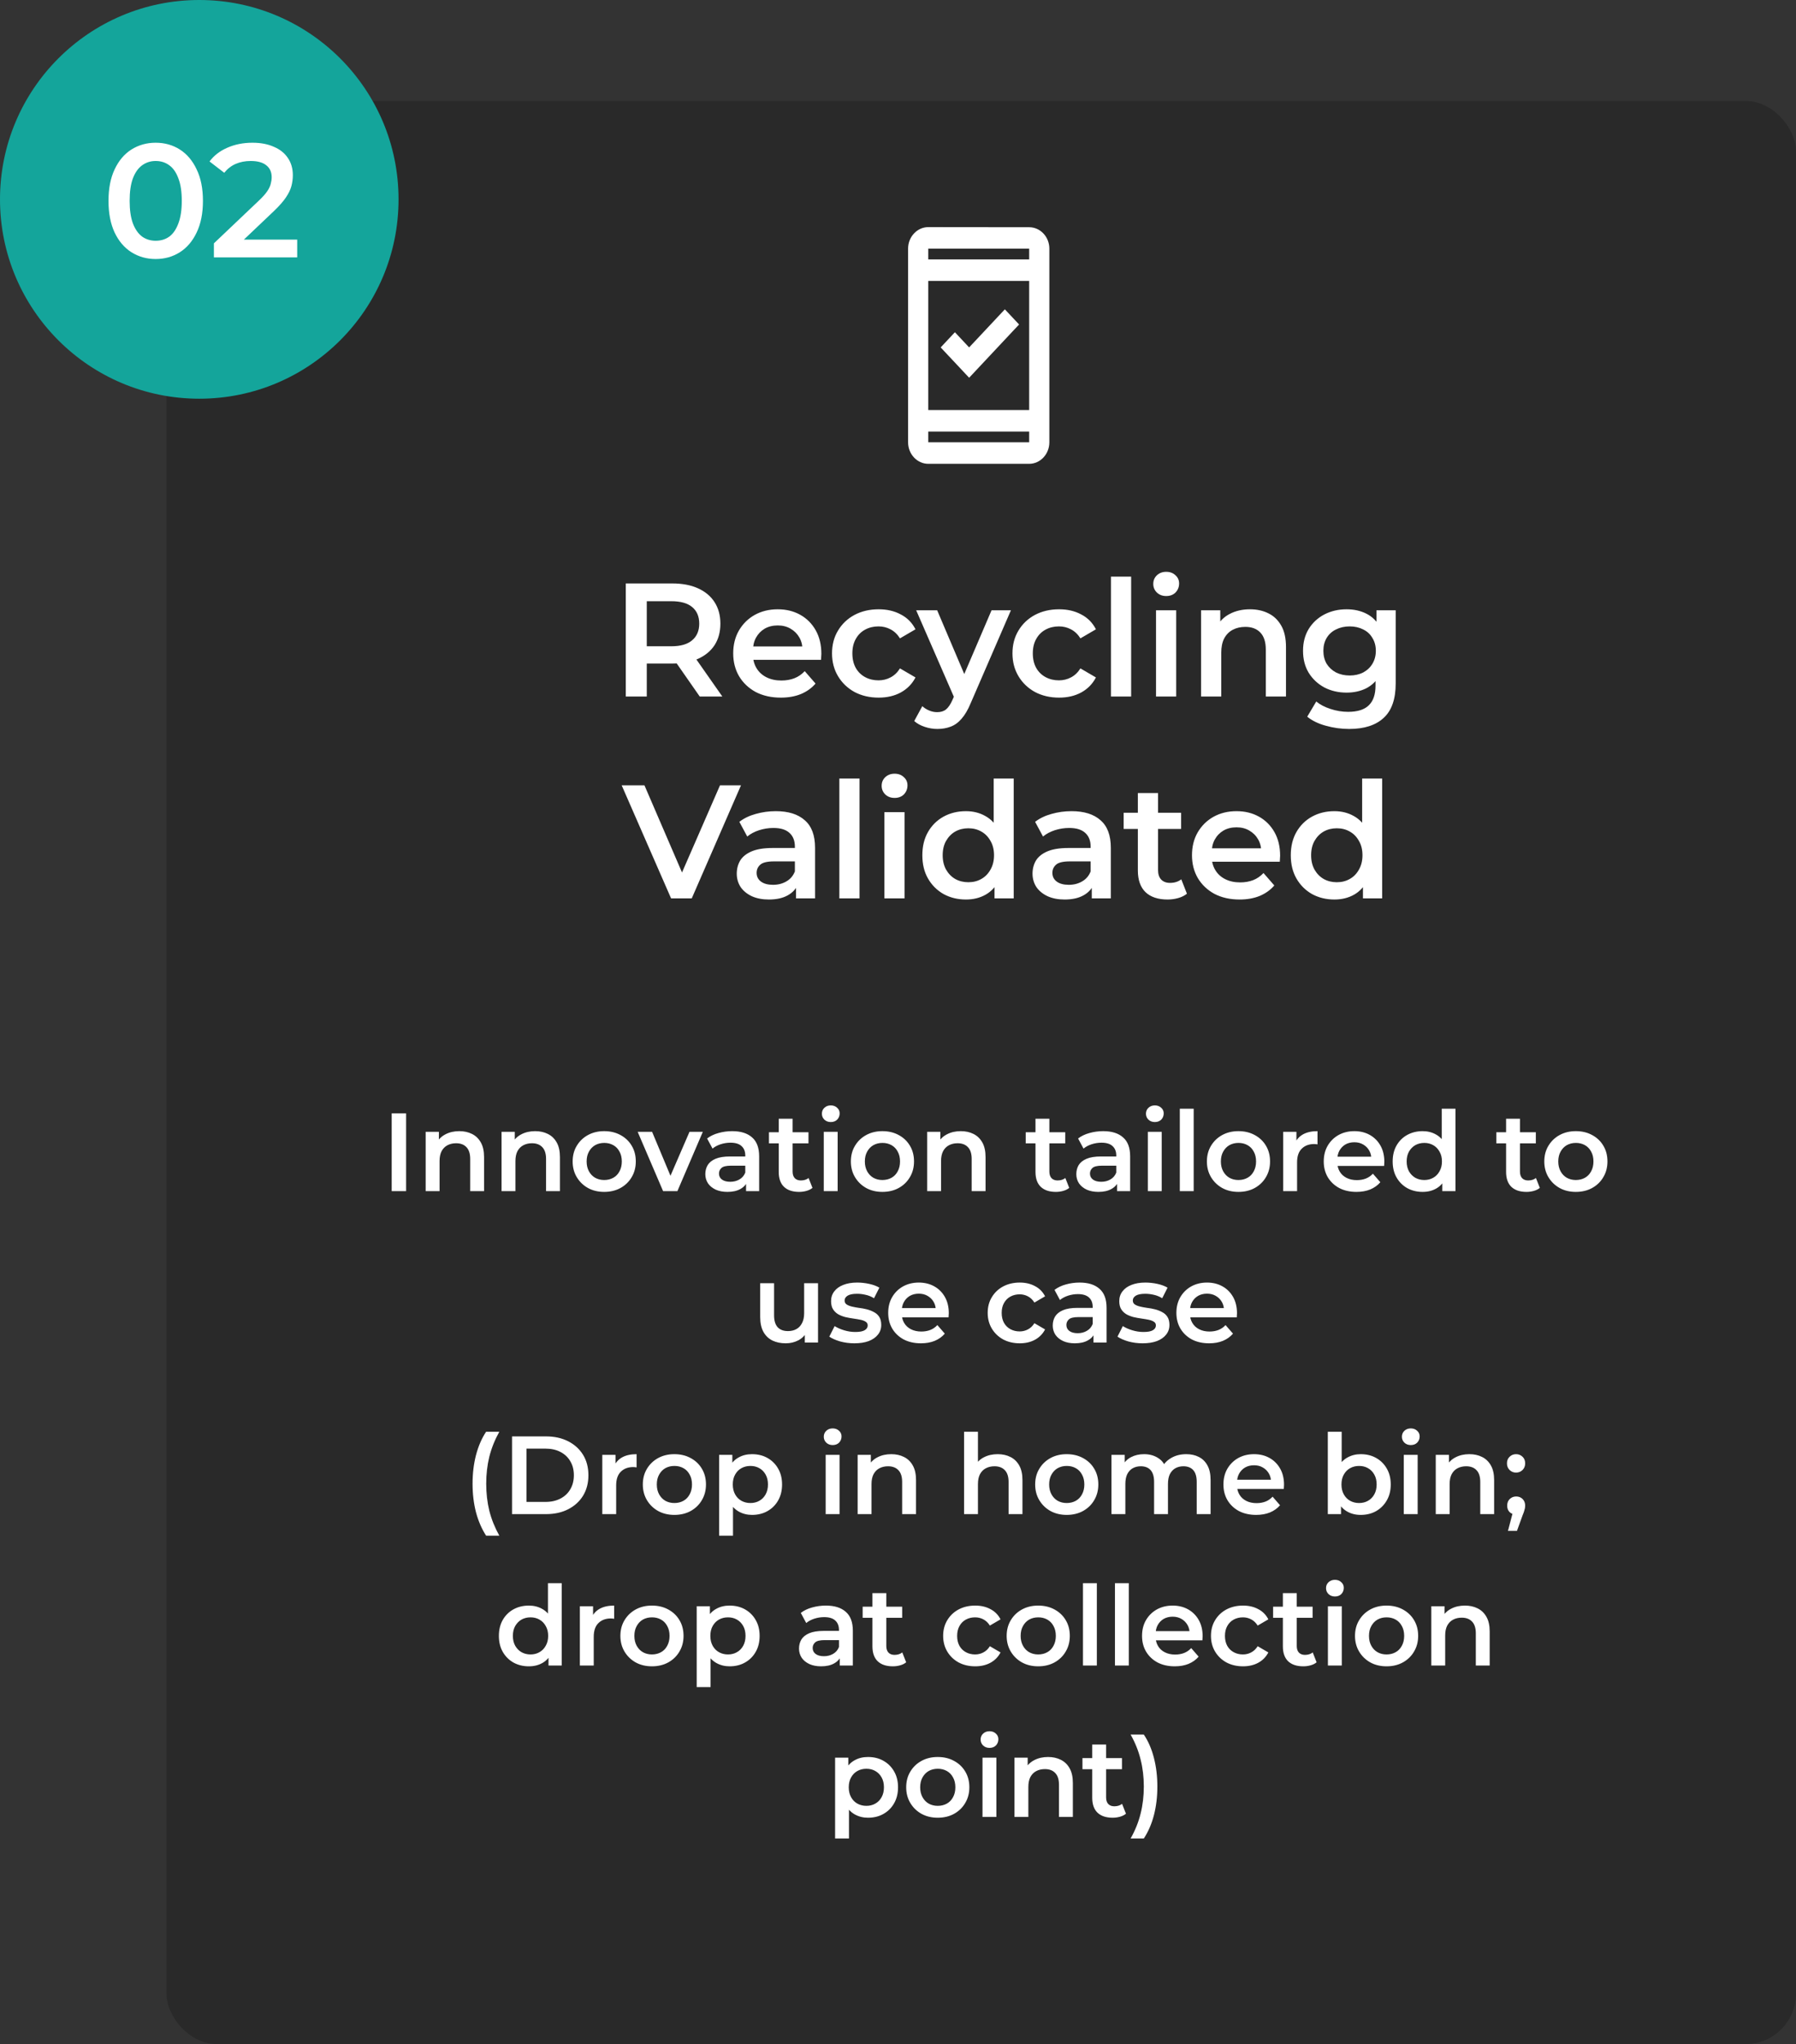
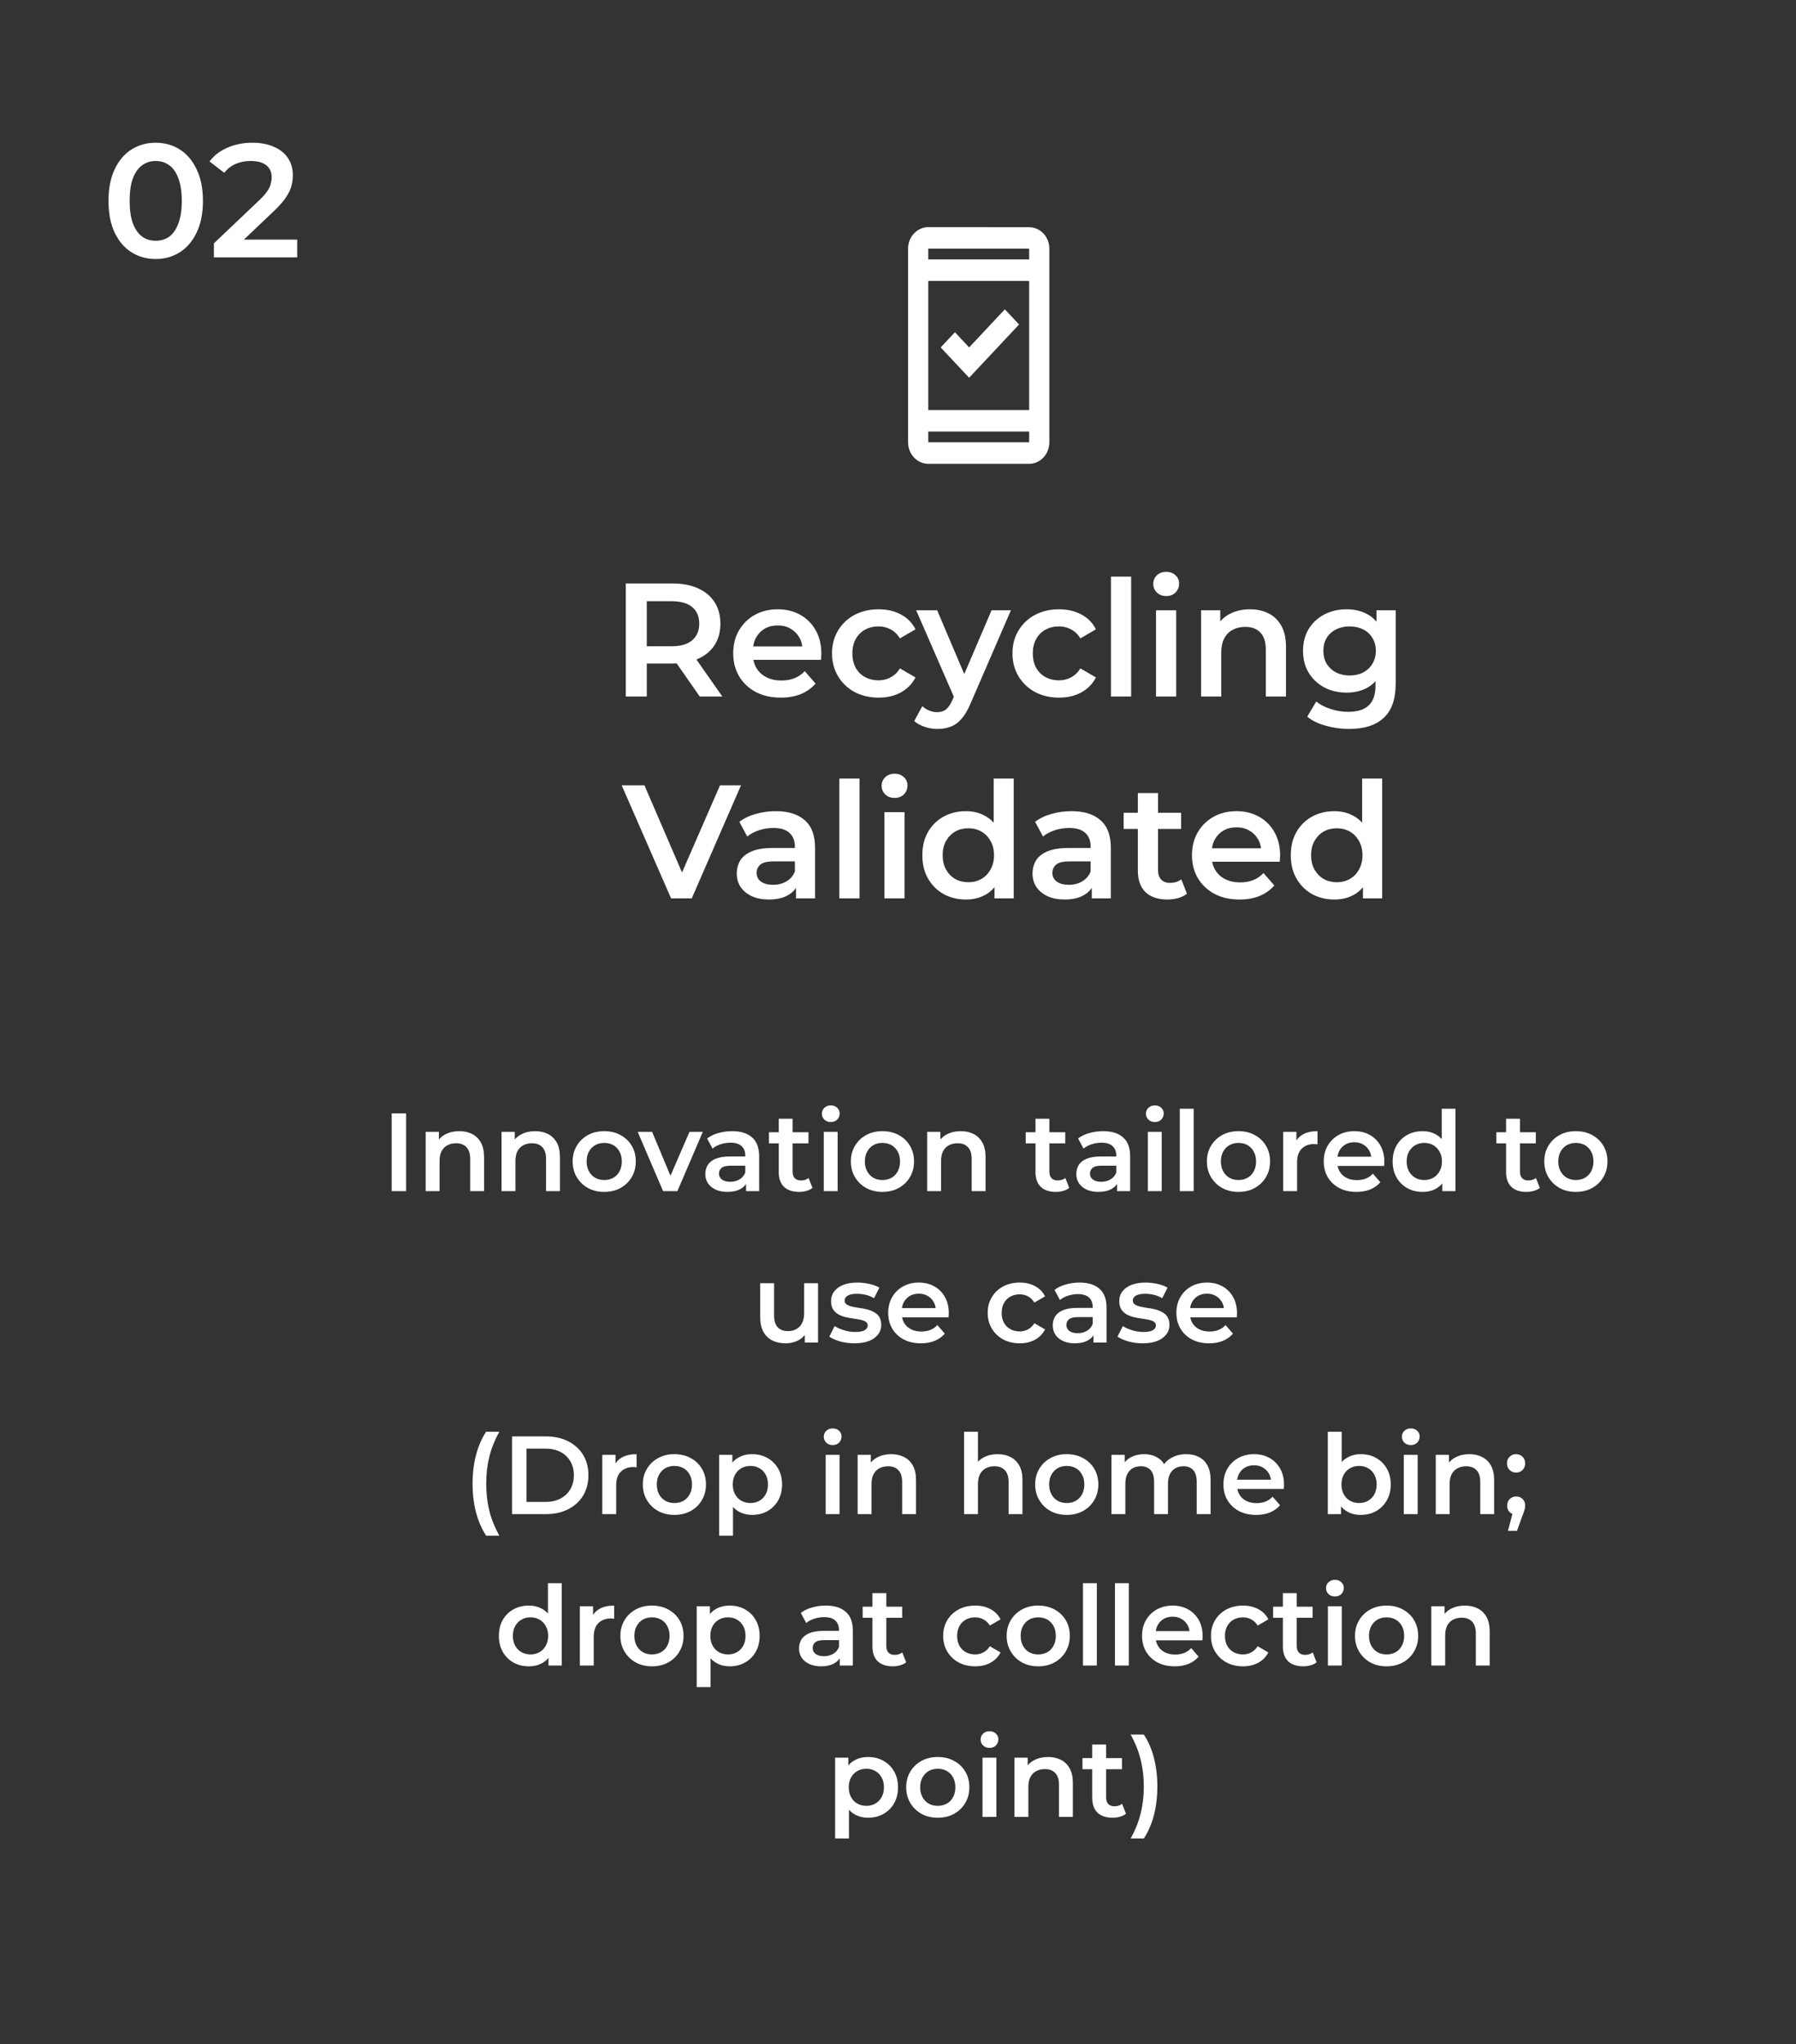
<svg xmlns="http://www.w3.org/2000/svg" width="356" height="405" viewBox="0 0 356 405" fill="none">
  <rect x="0" y="0" width="356" height="405" fill="#333333" stroke="none" />
-   <rect x="33" y="20" width="323" height="385" rx="10" fill="black" fill-opacity="0.2" />
  <path d="M124.042 138V115.6H133.258C135.242 115.6 136.938 115.92 138.346 116.56C139.775 117.2 140.874 118.117 141.642 119.312C142.41 120.507 142.794 121.925 142.794 123.568C142.794 125.211 142.41 126.629 141.642 127.824C140.874 128.997 139.775 129.904 138.346 130.544C136.938 131.163 135.242 131.472 133.258 131.472H126.346L128.202 129.584V138H124.042ZM138.698 138L133.034 129.872H137.482L143.178 138H138.698ZM128.202 130.032L126.346 128.048H133.066C134.9 128.048 136.276 127.653 137.194 126.864C138.132 126.075 138.602 124.976 138.602 123.568C138.602 122.139 138.132 121.04 137.194 120.272C136.276 119.504 134.9 119.12 133.066 119.12H126.346L128.202 117.072V130.032ZM154.776 138.224C152.877 138.224 151.213 137.851 149.784 137.104C148.376 136.336 147.277 135.291 146.488 133.968C145.72 132.645 145.336 131.141 145.336 129.456C145.336 127.749 145.709 126.245 146.456 124.944C147.224 123.621 148.269 122.587 149.592 121.84C150.936 121.093 152.461 120.72 154.168 120.72C155.832 120.72 157.315 121.083 158.616 121.808C159.917 122.533 160.941 123.557 161.688 124.88C162.435 126.203 162.808 127.76 162.808 129.552C162.808 129.723 162.797 129.915 162.776 130.128C162.776 130.341 162.765 130.544 162.744 130.736H148.504V128.08H160.632L159.064 128.912C159.085 127.931 158.883 127.067 158.456 126.32C158.029 125.573 157.443 124.987 156.696 124.56C155.971 124.133 155.128 123.92 154.168 123.92C153.187 123.92 152.323 124.133 151.576 124.56C150.851 124.987 150.275 125.584 149.848 126.352C149.443 127.099 149.24 127.984 149.24 129.008V129.648C149.24 130.672 149.475 131.579 149.944 132.368C150.413 133.157 151.075 133.765 151.928 134.192C152.781 134.619 153.763 134.832 154.872 134.832C155.832 134.832 156.696 134.683 157.464 134.384C158.232 134.085 158.915 133.616 159.512 132.976L161.656 135.44C160.888 136.336 159.917 137.029 158.744 137.52C157.592 137.989 156.269 138.224 154.776 138.224ZM174.17 138.224C172.378 138.224 170.778 137.851 169.37 137.104C167.984 136.336 166.896 135.291 166.106 133.968C165.317 132.645 164.922 131.141 164.922 129.456C164.922 127.749 165.317 126.245 166.106 124.944C166.896 123.621 167.984 122.587 169.37 121.84C170.778 121.093 172.378 120.72 174.17 120.72C175.834 120.72 177.296 121.061 178.554 121.744C179.834 122.405 180.805 123.387 181.466 124.688L178.394 126.48C177.882 125.669 177.253 125.072 176.506 124.688C175.781 124.304 174.992 124.112 174.138 124.112C173.157 124.112 172.272 124.325 171.482 124.752C170.693 125.179 170.074 125.797 169.626 126.608C169.178 127.397 168.954 128.347 168.954 129.456C168.954 130.565 169.178 131.525 169.626 132.336C170.074 133.125 170.693 133.733 171.482 134.16C172.272 134.587 173.157 134.8 174.138 134.8C174.992 134.8 175.781 134.608 176.506 134.224C177.253 133.84 177.882 133.243 178.394 132.432L181.466 134.224C180.805 135.504 179.834 136.496 178.554 137.2C177.296 137.883 175.834 138.224 174.17 138.224ZM185.793 144.432C184.961 144.432 184.129 144.293 183.297 144.016C182.465 143.739 181.772 143.355 181.217 142.864L182.817 139.92C183.223 140.283 183.681 140.571 184.193 140.784C184.705 140.997 185.228 141.104 185.761 141.104C186.487 141.104 187.073 140.923 187.521 140.56C187.969 140.197 188.385 139.589 188.769 138.736L189.761 136.496L190.081 136.016L196.545 120.912H200.385L192.385 139.376C191.852 140.656 191.255 141.669 190.593 142.416C189.953 143.163 189.228 143.685 188.417 143.984C187.628 144.283 186.753 144.432 185.793 144.432ZM189.313 138.608L181.601 120.912H185.761L192.033 135.664L189.313 138.608ZM209.937 138.224C208.145 138.224 206.545 137.851 205.137 137.104C203.75 136.336 202.662 135.291 201.873 133.968C201.083 132.645 200.689 131.141 200.689 129.456C200.689 127.749 201.083 126.245 201.873 124.944C202.662 123.621 203.75 122.587 205.137 121.84C206.545 121.093 208.145 120.72 209.937 120.72C211.601 120.72 213.062 121.061 214.321 121.744C215.601 122.405 216.571 123.387 217.233 124.688L214.161 126.48C213.649 125.669 213.019 125.072 212.273 124.688C211.547 124.304 210.758 124.112 209.905 124.112C208.923 124.112 208.038 124.325 207.249 124.752C206.459 125.179 205.841 125.797 205.393 126.608C204.945 127.397 204.721 128.347 204.721 129.456C204.721 130.565 204.945 131.525 205.393 132.336C205.841 133.125 206.459 133.733 207.249 134.16C208.038 134.587 208.923 134.8 209.905 134.8C210.758 134.8 211.547 134.608 212.273 134.224C213.019 133.84 213.649 133.243 214.161 132.432L217.233 134.224C216.571 135.504 215.601 136.496 214.321 137.2C213.062 137.883 211.601 138.224 209.937 138.224ZM220.214 138V114.256H224.214V138H220.214ZM229.144 138V120.912H233.144V138H229.144ZM231.16 118.096C230.413 118.096 229.795 117.861 229.304 117.392C228.835 116.923 228.6 116.357 228.6 115.696C228.6 115.013 228.835 114.448 229.304 114C229.795 113.531 230.413 113.296 231.16 113.296C231.907 113.296 232.515 113.52 232.984 113.968C233.475 114.395 233.72 114.939 233.72 115.6C233.72 116.304 233.485 116.901 233.016 117.392C232.547 117.861 231.928 118.096 231.16 118.096ZM247.77 120.72C249.135 120.72 250.351 120.987 251.418 121.52C252.506 122.053 253.359 122.875 253.978 123.984C254.597 125.072 254.906 126.48 254.906 128.208V138H250.906V128.72C250.906 127.205 250.543 126.075 249.818 125.328C249.114 124.581 248.122 124.208 246.842 124.208C245.903 124.208 245.071 124.4 244.346 124.784C243.621 125.168 243.055 125.744 242.65 126.512C242.266 127.259 242.074 128.208 242.074 129.36V138H238.074V120.912H241.882V125.52L241.21 124.112C241.807 123.024 242.671 122.192 243.802 121.616C244.954 121.019 246.277 120.72 247.77 120.72ZM267.436 144.432C265.857 144.432 264.31 144.219 262.796 143.792C261.302 143.387 260.076 142.789 259.116 142L260.908 138.992C261.654 139.611 262.593 140.101 263.724 140.464C264.876 140.848 266.038 141.04 267.212 141.04C269.089 141.04 270.465 140.603 271.34 139.728C272.214 138.875 272.652 137.584 272.652 135.856V132.816L272.972 128.944L272.844 125.072V120.912H276.652V135.408C276.652 138.501 275.862 140.773 274.284 142.224C272.705 143.696 270.422 144.432 267.436 144.432ZM266.924 137.232C265.302 137.232 263.83 136.891 262.508 136.208C261.206 135.504 260.172 134.533 259.404 133.296C258.657 132.059 258.284 130.608 258.284 128.944C258.284 127.301 258.657 125.861 259.404 124.624C260.172 123.387 261.206 122.427 262.508 121.744C263.83 121.061 265.302 120.72 266.924 120.72C268.374 120.72 269.676 121.008 270.828 121.584C271.98 122.16 272.897 123.056 273.58 124.272C274.284 125.488 274.636 127.045 274.636 128.944C274.636 130.843 274.284 132.411 273.58 133.648C272.897 134.864 271.98 135.771 270.828 136.368C269.676 136.944 268.374 137.232 266.924 137.232ZM267.532 133.84C268.534 133.84 269.43 133.637 270.22 133.232C271.009 132.805 271.617 132.229 272.044 131.504C272.492 130.757 272.716 129.904 272.716 128.944C272.716 127.984 272.492 127.141 272.044 126.416C271.617 125.669 271.009 125.104 270.22 124.72C269.43 124.315 268.534 124.112 267.532 124.112C266.529 124.112 265.622 124.315 264.812 124.72C264.022 125.104 263.404 125.669 262.956 126.416C262.529 127.141 262.316 127.984 262.316 128.944C262.316 129.904 262.529 130.757 262.956 131.504C263.404 132.229 264.022 132.805 264.812 133.232C265.622 133.637 266.529 133.84 267.532 133.84ZM133.021 178L123.229 155.6H127.741L136.477 175.856H133.885L142.717 155.6H146.877L137.117 178H133.021ZM157.784 178V174.544L157.56 173.808V167.76C157.56 166.587 157.208 165.68 156.504 165.04C155.8 164.379 154.733 164.048 153.304 164.048C152.344 164.048 151.395 164.197 150.456 164.496C149.539 164.795 148.76 165.211 148.12 165.744L146.552 162.832C147.469 162.128 148.557 161.605 149.816 161.264C151.096 160.901 152.419 160.72 153.784 160.72C156.259 160.72 158.168 161.317 159.512 162.512C160.877 163.685 161.56 165.509 161.56 167.984V178H157.784ZM152.408 178.224C151.128 178.224 150.008 178.011 149.048 177.584C148.088 177.136 147.341 176.528 146.808 175.76C146.296 174.971 146.04 174.085 146.04 173.104C146.04 172.144 146.264 171.28 146.712 170.512C147.181 169.744 147.939 169.136 148.984 168.688C150.029 168.24 151.416 168.016 153.144 168.016H158.104V170.672H153.432C152.067 170.672 151.149 170.896 150.68 171.344C150.211 171.771 149.976 172.304 149.976 172.944C149.976 173.669 150.264 174.245 150.84 174.672C151.416 175.099 152.216 175.312 153.24 175.312C154.221 175.312 155.096 175.088 155.864 174.64C156.653 174.192 157.219 173.531 157.56 172.656L158.232 175.056C157.848 176.059 157.155 176.837 156.152 177.392C155.171 177.947 153.923 178.224 152.408 178.224ZM166.373 178V154.256H170.373V178H166.373ZM175.303 178V160.912H179.303V178H175.303ZM177.319 158.096C176.573 158.096 175.954 157.861 175.463 157.392C174.994 156.923 174.759 156.357 174.759 155.696C174.759 155.013 174.994 154.448 175.463 154C175.954 153.531 176.573 153.296 177.319 153.296C178.066 153.296 178.674 153.52 179.143 153.968C179.634 154.395 179.879 154.939 179.879 155.6C179.879 156.304 179.645 156.901 179.175 157.392C178.706 157.861 178.087 158.096 177.319 158.096ZM191.465 178.224C189.823 178.224 188.34 177.861 187.017 177.136C185.716 176.389 184.692 175.365 183.945 174.064C183.199 172.763 182.825 171.227 182.825 169.456C182.825 167.685 183.199 166.149 183.945 164.848C184.692 163.547 185.716 162.533 187.017 161.808C188.34 161.083 189.823 160.72 191.465 160.72C192.895 160.72 194.175 161.04 195.305 161.68C196.436 162.299 197.332 163.248 197.993 164.528C198.655 165.808 198.985 167.451 198.985 169.456C198.985 171.44 198.665 173.083 198.025 174.384C197.385 175.664 196.5 176.624 195.369 177.264C194.239 177.904 192.937 178.224 191.465 178.224ZM191.945 174.8C192.905 174.8 193.759 174.587 194.505 174.16C195.273 173.733 195.881 173.115 196.329 172.304C196.799 171.493 197.033 170.544 197.033 169.456C197.033 168.347 196.799 167.397 196.329 166.608C195.881 165.797 195.273 165.179 194.505 164.752C193.759 164.325 192.905 164.112 191.945 164.112C190.985 164.112 190.121 164.325 189.353 164.752C188.607 165.179 187.999 165.797 187.529 166.608C187.081 167.397 186.857 168.347 186.857 169.456C186.857 170.544 187.081 171.493 187.529 172.304C187.999 173.115 188.607 173.733 189.353 174.16C190.121 174.587 190.985 174.8 191.945 174.8ZM197.129 178V173.968L197.289 169.424L196.969 164.88V154.256H200.937V178H197.129ZM216.41 178V174.544L216.186 173.808V167.76C216.186 166.587 215.834 165.68 215.13 165.04C214.426 164.379 213.359 164.048 211.93 164.048C210.97 164.048 210.021 164.197 209.082 164.496C208.165 164.795 207.386 165.211 206.746 165.744L205.178 162.832C206.095 162.128 207.183 161.605 208.442 161.264C209.722 160.901 211.045 160.72 212.41 160.72C214.885 160.72 216.794 161.317 218.138 162.512C219.503 163.685 220.186 165.509 220.186 167.984V178H216.41ZM211.034 178.224C209.754 178.224 208.634 178.011 207.674 177.584C206.714 177.136 205.967 176.528 205.434 175.76C204.922 174.971 204.666 174.085 204.666 173.104C204.666 172.144 204.89 171.28 205.338 170.512C205.807 169.744 206.565 169.136 207.61 168.688C208.655 168.24 210.042 168.016 211.77 168.016H216.73V170.672H212.058C210.693 170.672 209.775 170.896 209.306 171.344C208.837 171.771 208.602 172.304 208.602 172.944C208.602 173.669 208.89 174.245 209.466 174.672C210.042 175.099 210.842 175.312 211.866 175.312C212.847 175.312 213.722 175.088 214.49 174.64C215.279 174.192 215.845 173.531 216.186 172.656L216.858 175.056C216.474 176.059 215.781 176.837 214.778 177.392C213.797 177.947 212.549 178.224 211.034 178.224ZM231.432 178.224C229.554 178.224 228.104 177.744 227.08 176.784C226.056 175.803 225.544 174.363 225.544 172.464V157.136H229.544V172.368C229.544 173.179 229.746 173.808 230.152 174.256C230.578 174.704 231.165 174.928 231.912 174.928C232.808 174.928 233.554 174.693 234.152 174.224L235.272 177.072C234.802 177.456 234.226 177.744 233.544 177.936C232.861 178.128 232.157 178.224 231.432 178.224ZM222.728 164.24V161.04H234.12V164.24H222.728ZM245.712 178.224C243.813 178.224 242.149 177.851 240.72 177.104C239.312 176.336 238.213 175.291 237.424 173.968C236.656 172.645 236.272 171.141 236.272 169.456C236.272 167.749 236.645 166.245 237.392 164.944C238.16 163.621 239.205 162.587 240.528 161.84C241.872 161.093 243.397 160.72 245.104 160.72C246.768 160.72 248.25 161.083 249.552 161.808C250.853 162.533 251.877 163.557 252.624 164.88C253.37 166.203 253.744 167.76 253.744 169.552C253.744 169.723 253.733 169.915 253.712 170.128C253.712 170.341 253.701 170.544 253.68 170.736H239.44V168.08H251.568L250 168.912C250.021 167.931 249.818 167.067 249.392 166.32C248.965 165.573 248.378 164.987 247.632 164.56C246.906 164.133 246.064 163.92 245.104 163.92C244.122 163.92 243.258 164.133 242.512 164.56C241.786 164.987 241.21 165.584 240.784 166.352C240.378 167.099 240.176 167.984 240.176 169.008V169.648C240.176 170.672 240.41 171.579 240.88 172.368C241.349 173.157 242.01 173.765 242.864 174.192C243.717 174.619 244.698 174.832 245.808 174.832C246.768 174.832 247.632 174.683 248.4 174.384C249.168 174.085 249.85 173.616 250.448 172.976L252.592 175.44C251.824 176.336 250.853 177.029 249.68 177.52C248.528 177.989 247.205 178.224 245.712 178.224ZM264.498 178.224C262.855 178.224 261.373 177.861 260.05 177.136C258.749 176.389 257.725 175.365 256.978 174.064C256.231 172.763 255.858 171.227 255.858 169.456C255.858 167.685 256.231 166.149 256.978 164.848C257.725 163.547 258.749 162.533 260.05 161.808C261.373 161.083 262.855 160.72 264.498 160.72C265.927 160.72 267.207 161.04 268.338 161.68C269.469 162.299 270.365 163.248 271.026 164.528C271.687 165.808 272.018 167.451 272.018 169.456C272.018 171.44 271.698 173.083 271.058 174.384C270.418 175.664 269.533 176.624 268.402 177.264C267.271 177.904 265.97 178.224 264.498 178.224ZM264.978 174.8C265.938 174.8 266.791 174.587 267.538 174.16C268.306 173.733 268.914 173.115 269.362 172.304C269.831 171.493 270.066 170.544 270.066 169.456C270.066 168.347 269.831 167.397 269.362 166.608C268.914 165.797 268.306 165.179 267.538 164.752C266.791 164.325 265.938 164.112 264.978 164.112C264.018 164.112 263.154 164.325 262.386 164.752C261.639 165.179 261.031 165.797 260.562 166.608C260.114 167.397 259.89 168.347 259.89 169.456C259.89 170.544 260.114 171.493 260.562 172.304C261.031 173.115 261.639 173.733 262.386 174.16C263.154 174.587 264.018 174.8 264.978 174.8ZM270.162 178V173.968L270.322 169.424L270.002 164.88V154.256H273.97V178H270.162Z" fill="white" />
  <path d="M77.639 236V220.6H80.499V236H77.639ZM91.044 224.12C91.983 224.12 92.819 224.303 93.552 224.67C94.3 225.037 94.887 225.601 95.312 226.364C95.738 227.112 95.951 228.08 95.951 229.268V236H93.201V229.62C93.201 228.579 92.951 227.801 92.453 227.288C91.969 226.775 91.287 226.518 90.406 226.518C89.761 226.518 89.189 226.65 88.691 226.914C88.192 227.178 87.803 227.574 87.525 228.102C87.26 228.615 87.129 229.268 87.129 230.06V236H84.379V224.252H86.996V227.42L86.534 226.452C86.945 225.704 87.539 225.132 88.317 224.736C89.109 224.325 90.018 224.12 91.044 224.12ZM106.083 224.12C107.022 224.12 107.858 224.303 108.591 224.67C109.339 225.037 109.926 225.601 110.351 226.364C110.776 227.112 110.989 228.08 110.989 229.268V236H108.239V229.62C108.239 228.579 107.99 227.801 107.491 227.288C107.007 226.775 106.325 226.518 105.445 226.518C104.8 226.518 104.228 226.65 103.729 226.914C103.23 227.178 102.842 227.574 102.563 228.102C102.299 228.615 102.167 229.268 102.167 230.06V236H99.417V224.252H102.035V227.42L101.573 226.452C101.984 225.704 102.578 225.132 103.355 224.736C104.147 224.325 105.056 224.12 106.083 224.12ZM119.757 236.154C118.554 236.154 117.484 235.897 116.545 235.384C115.606 234.856 114.866 234.137 114.323 233.228C113.78 232.319 113.509 231.285 113.509 230.126C113.509 228.953 113.78 227.919 114.323 227.024C114.866 226.115 115.606 225.403 116.545 224.89C117.484 224.377 118.554 224.12 119.757 224.12C120.974 224.12 122.052 224.377 122.991 224.89C123.944 225.403 124.685 226.107 125.213 227.002C125.756 227.897 126.027 228.938 126.027 230.126C126.027 231.285 125.756 232.319 125.213 233.228C124.685 234.137 123.944 234.856 122.991 235.384C122.052 235.897 120.974 236.154 119.757 236.154ZM119.757 233.8C120.432 233.8 121.033 233.653 121.561 233.36C122.089 233.067 122.5 232.641 122.793 232.084C123.101 231.527 123.255 230.874 123.255 230.126C123.255 229.363 123.101 228.711 122.793 228.168C122.5 227.611 122.089 227.185 121.561 226.892C121.033 226.599 120.439 226.452 119.779 226.452C119.104 226.452 118.503 226.599 117.975 226.892C117.462 227.185 117.051 227.611 116.743 228.168C116.435 228.711 116.281 229.363 116.281 230.126C116.281 230.874 116.435 231.527 116.743 232.084C117.051 232.641 117.462 233.067 117.975 233.36C118.503 233.653 119.097 233.8 119.757 233.8ZM131.436 236L126.398 224.252H129.258L133.592 234.614H132.184L136.672 224.252H139.312L134.274 236H131.436ZM147.882 236V233.624L147.728 233.118V228.96C147.728 228.153 147.486 227.53 147.002 227.09C146.518 226.635 145.785 226.408 144.802 226.408C144.142 226.408 143.489 226.511 142.844 226.716C142.213 226.921 141.678 227.207 141.238 227.574L140.16 225.572C140.791 225.088 141.539 224.729 142.404 224.494C143.284 224.245 144.193 224.12 145.132 224.12C146.833 224.12 148.146 224.531 149.07 225.352C150.009 226.159 150.478 227.413 150.478 229.114V236H147.882ZM144.186 236.154C143.306 236.154 142.536 236.007 141.876 235.714C141.216 235.406 140.703 234.988 140.336 234.46C139.984 233.917 139.808 233.309 139.808 232.634C139.808 231.974 139.962 231.38 140.27 230.852C140.593 230.324 141.113 229.906 141.832 229.598C142.551 229.29 143.504 229.136 144.692 229.136H148.102V230.962H144.89C143.951 230.962 143.321 231.116 142.998 231.424C142.675 231.717 142.514 232.084 142.514 232.524C142.514 233.023 142.712 233.419 143.108 233.712C143.504 234.005 144.054 234.152 144.758 234.152C145.433 234.152 146.034 233.998 146.562 233.69C147.105 233.382 147.493 232.927 147.728 232.326L148.19 233.976C147.926 234.665 147.449 235.201 146.76 235.582C146.085 235.963 145.227 236.154 144.186 236.154ZM158.407 236.154C157.117 236.154 156.119 235.824 155.415 235.164C154.711 234.489 154.359 233.499 154.359 232.194V221.656H157.109V232.128C157.109 232.685 157.249 233.118 157.527 233.426C157.821 233.734 158.224 233.888 158.737 233.888C159.353 233.888 159.867 233.727 160.277 233.404L161.047 235.362C160.725 235.626 160.329 235.824 159.859 235.956C159.39 236.088 158.906 236.154 158.407 236.154ZM152.423 226.54V224.34H160.255V226.54H152.423ZM163.288 236V224.252H166.038V236H163.288ZM164.674 222.316C164.16 222.316 163.735 222.155 163.398 221.832C163.075 221.509 162.914 221.121 162.914 220.666C162.914 220.197 163.075 219.808 163.398 219.5C163.735 219.177 164.16 219.016 164.674 219.016C165.187 219.016 165.605 219.17 165.928 219.478C166.265 219.771 166.434 220.145 166.434 220.6C166.434 221.084 166.272 221.495 165.95 221.832C165.627 222.155 165.202 222.316 164.674 222.316ZM174.905 236.154C173.702 236.154 172.632 235.897 171.693 235.384C170.754 234.856 170.014 234.137 169.471 233.228C168.928 232.319 168.657 231.285 168.657 230.126C168.657 228.953 168.928 227.919 169.471 227.024C170.014 226.115 170.754 225.403 171.693 224.89C172.632 224.377 173.702 224.12 174.905 224.12C176.122 224.12 177.2 224.377 178.139 224.89C179.092 225.403 179.833 226.107 180.361 227.002C180.904 227.897 181.175 228.938 181.175 230.126C181.175 231.285 180.904 232.319 180.361 233.228C179.833 234.137 179.092 234.856 178.139 235.384C177.2 235.897 176.122 236.154 174.905 236.154ZM174.905 233.8C175.58 233.8 176.181 233.653 176.709 233.36C177.237 233.067 177.648 232.641 177.941 232.084C178.249 231.527 178.403 230.874 178.403 230.126C178.403 229.363 178.249 228.711 177.941 228.168C177.648 227.611 177.237 227.185 176.709 226.892C176.181 226.599 175.587 226.452 174.927 226.452C174.252 226.452 173.651 226.599 173.123 226.892C172.61 227.185 172.199 227.611 171.891 228.168C171.583 228.711 171.429 229.363 171.429 230.126C171.429 230.874 171.583 231.527 171.891 232.084C172.199 232.641 172.61 233.067 173.123 233.36C173.651 233.653 174.245 233.8 174.905 233.8ZM190.449 224.12C191.387 224.12 192.223 224.303 192.957 224.67C193.705 225.037 194.291 225.601 194.717 226.364C195.142 227.112 195.355 228.08 195.355 229.268V236H192.605V229.62C192.605 228.579 192.355 227.801 191.857 227.288C191.373 226.775 190.691 226.518 189.811 226.518C189.165 226.518 188.593 226.65 188.095 226.914C187.596 227.178 187.207 227.574 186.929 228.102C186.665 228.615 186.533 229.268 186.533 230.06V236H183.783V224.252H186.401V227.42L185.939 226.452C186.349 225.704 186.943 225.132 187.721 224.736C188.513 224.325 189.422 224.12 190.449 224.12ZM209.301 236.154C208.011 236.154 207.013 235.824 206.309 235.164C205.605 234.489 205.253 233.499 205.253 232.194V221.656H208.003V232.128C208.003 232.685 208.143 233.118 208.421 233.426C208.715 233.734 209.118 233.888 209.631 233.888C210.247 233.888 210.761 233.727 211.171 233.404L211.941 235.362C211.619 235.626 211.223 235.824 210.753 235.956C210.284 236.088 209.8 236.154 209.301 236.154ZM203.317 226.54V224.34H211.149V226.54H203.317ZM221.419 236V233.624L221.265 233.118V228.96C221.265 228.153 221.023 227.53 220.539 227.09C220.055 226.635 219.322 226.408 218.339 226.408C217.679 226.408 217.027 226.511 216.381 226.716C215.751 226.921 215.215 227.207 214.775 227.574L213.697 225.572C214.328 225.088 215.076 224.729 215.941 224.494C216.821 224.245 217.731 224.12 218.669 224.12C220.371 224.12 221.683 224.531 222.607 225.352C223.546 226.159 224.015 227.413 224.015 229.114V236H221.419ZM217.723 236.154C216.843 236.154 216.073 236.007 215.413 235.714C214.753 235.406 214.24 234.988 213.873 234.46C213.521 233.917 213.345 233.309 213.345 232.634C213.345 231.974 213.499 231.38 213.807 230.852C214.13 230.324 214.651 229.906 215.369 229.598C216.088 229.29 217.041 229.136 218.229 229.136H221.639V230.962H218.427C217.489 230.962 216.858 231.116 216.535 231.424C216.213 231.717 216.051 232.084 216.051 232.524C216.051 233.023 216.249 233.419 216.645 233.712C217.041 234.005 217.591 234.152 218.295 234.152C218.97 234.152 219.571 233.998 220.099 233.69C220.642 233.382 221.031 232.927 221.265 232.326L221.727 233.976C221.463 234.665 220.987 235.201 220.297 235.582C219.623 235.963 218.765 236.154 217.723 236.154ZM227.523 236V224.252H230.273V236H227.523ZM228.909 222.316C228.395 222.316 227.97 222.155 227.633 221.832C227.31 221.509 227.149 221.121 227.149 220.666C227.149 220.197 227.31 219.808 227.633 219.5C227.97 219.177 228.395 219.016 228.909 219.016C229.422 219.016 229.84 219.17 230.163 219.478C230.5 219.771 230.669 220.145 230.669 220.6C230.669 221.084 230.507 221.495 230.185 221.832C229.862 222.155 229.437 222.316 228.909 222.316ZM233.86 236V219.676H236.61V236H233.86ZM245.477 236.154C244.275 236.154 243.204 235.897 242.265 235.384C241.327 234.856 240.586 234.137 240.043 233.228C239.501 232.319 239.229 231.285 239.229 230.126C239.229 228.953 239.501 227.919 240.043 227.024C240.586 226.115 241.327 225.403 242.265 224.89C243.204 224.377 244.275 224.12 245.477 224.12C246.695 224.12 247.773 224.377 248.711 224.89C249.665 225.403 250.405 226.107 250.933 227.002C251.476 227.897 251.747 228.938 251.747 230.126C251.747 231.285 251.476 232.319 250.933 233.228C250.405 234.137 249.665 234.856 248.711 235.384C247.773 235.897 246.695 236.154 245.477 236.154ZM245.477 233.8C246.152 233.8 246.753 233.653 247.281 233.36C247.809 233.067 248.22 232.641 248.513 232.084C248.821 231.527 248.975 230.874 248.975 230.126C248.975 229.363 248.821 228.711 248.513 228.168C248.22 227.611 247.809 227.185 247.281 226.892C246.753 226.599 246.159 226.452 245.499 226.452C244.825 226.452 244.223 226.599 243.695 226.892C243.182 227.185 242.771 227.611 242.463 228.168C242.155 228.711 242.001 229.363 242.001 230.126C242.001 230.874 242.155 231.527 242.463 232.084C242.771 232.641 243.182 233.067 243.695 233.36C244.223 233.653 244.817 233.8 245.477 233.8ZM254.355 236V224.252H256.973V227.486L256.665 226.54C257.017 225.748 257.567 225.147 258.315 224.736C259.078 224.325 260.024 224.12 261.153 224.12V226.738C261.036 226.709 260.926 226.694 260.823 226.694C260.72 226.679 260.618 226.672 260.515 226.672C259.474 226.672 258.645 226.98 258.029 227.596C257.413 228.197 257.105 229.099 257.105 230.302V236H254.355ZM268.879 236.154C267.573 236.154 266.429 235.897 265.447 235.384C264.479 234.856 263.723 234.137 263.181 233.228C262.653 232.319 262.389 231.285 262.389 230.126C262.389 228.953 262.645 227.919 263.159 227.024C263.687 226.115 264.405 225.403 265.315 224.89C266.239 224.377 267.287 224.12 268.461 224.12C269.605 224.12 270.624 224.369 271.519 224.868C272.413 225.367 273.117 226.071 273.631 226.98C274.144 227.889 274.401 228.96 274.401 230.192C274.401 230.309 274.393 230.441 274.379 230.588C274.379 230.735 274.371 230.874 274.357 231.006H264.567V229.18H272.905L271.827 229.752C271.841 229.077 271.702 228.483 271.409 227.97C271.115 227.457 270.712 227.053 270.199 226.76C269.7 226.467 269.121 226.32 268.461 226.32C267.786 226.32 267.192 226.467 266.679 226.76C266.18 227.053 265.784 227.464 265.491 227.992C265.212 228.505 265.073 229.114 265.073 229.818V230.258C265.073 230.962 265.234 231.585 265.557 232.128C265.879 232.671 266.334 233.089 266.921 233.382C267.507 233.675 268.182 233.822 268.945 233.822C269.605 233.822 270.199 233.719 270.727 233.514C271.255 233.309 271.724 232.986 272.135 232.546L273.609 234.24C273.081 234.856 272.413 235.333 271.607 235.67C270.815 235.993 269.905 236.154 268.879 236.154ZM281.992 236.154C280.863 236.154 279.843 235.905 278.934 235.406C278.039 234.893 277.335 234.189 276.822 233.294C276.309 232.399 276.052 231.343 276.052 230.126C276.052 228.909 276.309 227.853 276.822 226.958C277.335 226.063 278.039 225.367 278.934 224.868C279.843 224.369 280.863 224.12 281.992 224.12C282.975 224.12 283.855 224.34 284.632 224.78C285.409 225.205 286.025 225.858 286.48 226.738C286.935 227.618 287.162 228.747 287.162 230.126C287.162 231.49 286.942 232.619 286.502 233.514C286.062 234.394 285.453 235.054 284.676 235.494C283.899 235.934 283.004 236.154 281.992 236.154ZM282.322 233.8C282.982 233.8 283.569 233.653 284.082 233.36C284.61 233.067 285.028 232.641 285.336 232.084C285.659 231.527 285.82 230.874 285.82 230.126C285.82 229.363 285.659 228.711 285.336 228.168C285.028 227.611 284.61 227.185 284.082 226.892C283.569 226.599 282.982 226.452 282.322 226.452C281.662 226.452 281.068 226.599 280.54 226.892C280.027 227.185 279.609 227.611 279.286 228.168C278.978 228.711 278.824 229.363 278.824 230.126C278.824 230.874 278.978 231.527 279.286 232.084C279.609 232.641 280.027 233.067 280.54 233.36C281.068 233.653 281.662 233.8 282.322 233.8ZM285.886 236V233.228L285.996 230.104L285.776 226.98V219.676H288.504V236H285.886ZM302.582 236.154C301.291 236.154 300.294 235.824 299.59 235.164C298.886 234.489 298.534 233.499 298.534 232.194V221.656H301.284V232.128C301.284 232.685 301.423 233.118 301.702 233.426C301.995 233.734 302.398 233.888 302.912 233.888C303.528 233.888 304.041 233.727 304.452 233.404L305.222 235.362C304.899 235.626 304.503 235.824 304.034 235.956C303.564 236.088 303.08 236.154 302.582 236.154ZM296.598 226.54V224.34H304.43V226.54H296.598ZM312.355 236.154C311.153 236.154 310.082 235.897 309.143 235.384C308.205 234.856 307.464 234.137 306.921 233.228C306.379 232.319 306.107 231.285 306.107 230.126C306.107 228.953 306.379 227.919 306.921 227.024C307.464 226.115 308.205 225.403 309.143 224.89C310.082 224.377 311.153 224.12 312.355 224.12C313.573 224.12 314.651 224.377 315.589 224.89C316.543 225.403 317.283 226.107 317.811 227.002C318.354 227.897 318.625 228.938 318.625 230.126C318.625 231.285 318.354 232.319 317.811 233.228C317.283 234.137 316.543 234.856 315.589 235.384C314.651 235.897 313.573 236.154 312.355 236.154ZM312.355 233.8C313.03 233.8 313.631 233.653 314.159 233.36C314.687 233.067 315.098 232.641 315.391 232.084C315.699 231.527 315.853 230.874 315.853 230.126C315.853 229.363 315.699 228.711 315.391 228.168C315.098 227.611 314.687 227.185 314.159 226.892C313.631 226.599 313.037 226.452 312.377 226.452C311.703 226.452 311.101 226.599 310.573 226.892C310.06 227.185 309.649 227.611 309.341 228.168C309.033 228.711 308.879 229.363 308.879 230.126C308.879 230.874 309.033 231.527 309.341 232.084C309.649 232.641 310.06 233.067 310.573 233.36C311.101 233.653 311.695 233.8 312.355 233.8ZM155.745 266.154C154.747 266.154 153.867 265.971 153.105 265.604C152.342 265.223 151.748 264.651 151.323 263.888C150.897 263.111 150.685 262.135 150.685 260.962V254.252H153.435V260.588C153.435 261.644 153.669 262.436 154.139 262.964C154.623 263.477 155.305 263.734 156.185 263.734C156.83 263.734 157.387 263.602 157.857 263.338C158.341 263.074 158.715 262.678 158.979 262.15C159.257 261.622 159.397 260.969 159.397 260.192V254.252H162.147V266H159.529V262.832L159.991 263.8C159.595 264.563 159.015 265.149 158.253 265.56C157.49 265.956 156.654 266.154 155.745 266.154ZM169.355 266.154C168.373 266.154 167.427 266.029 166.517 265.78C165.623 265.516 164.911 265.201 164.383 264.834L165.439 262.744C165.967 263.081 166.598 263.36 167.331 263.58C168.065 263.8 168.798 263.91 169.531 263.91C170.397 263.91 171.02 263.793 171.401 263.558C171.797 263.323 171.995 263.008 171.995 262.612C171.995 262.289 171.863 262.047 171.599 261.886C171.335 261.71 170.991 261.578 170.565 261.49C170.14 261.402 169.663 261.321 169.135 261.248C168.622 261.175 168.101 261.079 167.573 260.962C167.06 260.83 166.591 260.647 166.165 260.412C165.74 260.163 165.395 259.833 165.131 259.422C164.867 259.011 164.735 258.469 164.735 257.794C164.735 257.046 164.948 256.401 165.373 255.858C165.799 255.301 166.393 254.875 167.155 254.582C167.933 254.274 168.849 254.12 169.905 254.12C170.697 254.12 171.497 254.208 172.303 254.384C173.11 254.56 173.777 254.809 174.305 255.132L173.249 257.222C172.692 256.885 172.127 256.657 171.555 256.54C170.998 256.408 170.441 256.342 169.883 256.342C169.047 256.342 168.424 256.467 168.013 256.716C167.617 256.965 167.419 257.281 167.419 257.662C167.419 258.014 167.551 258.278 167.815 258.454C168.079 258.63 168.424 258.769 168.849 258.872C169.275 258.975 169.744 259.063 170.257 259.136C170.785 259.195 171.306 259.29 171.819 259.422C172.333 259.554 172.802 259.737 173.227 259.972C173.667 260.192 174.019 260.507 174.283 260.918C174.547 261.329 174.679 261.864 174.679 262.524C174.679 263.257 174.459 263.895 174.019 264.438C173.594 264.981 172.985 265.406 172.193 265.714C171.401 266.007 170.455 266.154 169.355 266.154ZM182.547 266.154C181.242 266.154 180.098 265.897 179.115 265.384C178.147 264.856 177.392 264.137 176.849 263.228C176.321 262.319 176.057 261.285 176.057 260.126C176.057 258.953 176.314 257.919 176.827 257.024C177.355 256.115 178.074 255.403 178.983 254.89C179.907 254.377 180.956 254.12 182.129 254.12C183.273 254.12 184.293 254.369 185.187 254.868C186.082 255.367 186.786 256.071 187.299 256.98C187.813 257.889 188.069 258.96 188.069 260.192C188.069 260.309 188.062 260.441 188.047 260.588C188.047 260.735 188.04 260.874 188.025 261.006H178.235V259.18H186.573L185.495 259.752C185.51 259.077 185.371 258.483 185.077 257.97C184.784 257.457 184.381 257.053 183.867 256.76C183.369 256.467 182.789 256.32 182.129 256.32C181.455 256.32 180.861 256.467 180.347 256.76C179.849 257.053 179.453 257.464 179.159 257.992C178.881 258.505 178.741 259.114 178.741 259.818V260.258C178.741 260.962 178.903 261.585 179.225 262.128C179.548 262.671 180.003 263.089 180.589 263.382C181.176 263.675 181.851 263.822 182.613 263.822C183.273 263.822 183.867 263.719 184.395 263.514C184.923 263.309 185.393 262.986 185.803 262.546L187.277 264.24C186.749 264.856 186.082 265.333 185.275 265.67C184.483 265.993 183.574 266.154 182.547 266.154ZM202.137 266.154C200.905 266.154 199.805 265.897 198.837 265.384C197.884 264.856 197.136 264.137 196.593 263.228C196.05 262.319 195.779 261.285 195.779 260.126C195.779 258.953 196.05 257.919 196.593 257.024C197.136 256.115 197.884 255.403 198.837 254.89C199.805 254.377 200.905 254.12 202.137 254.12C203.281 254.12 204.286 254.355 205.151 254.824C206.031 255.279 206.698 255.953 207.153 256.848L205.041 258.08C204.689 257.523 204.256 257.112 203.743 256.848C203.244 256.584 202.702 256.452 202.115 256.452C201.44 256.452 200.832 256.599 200.289 256.892C199.746 257.185 199.321 257.611 199.013 258.168C198.705 258.711 198.551 259.363 198.551 260.126C198.551 260.889 198.705 261.549 199.013 262.106C199.321 262.649 199.746 263.067 200.289 263.36C200.832 263.653 201.44 263.8 202.115 263.8C202.702 263.8 203.244 263.668 203.743 263.404C204.256 263.14 204.689 262.729 205.041 262.172L207.153 263.404C206.698 264.284 206.031 264.966 205.151 265.45C204.286 265.919 203.281 266.154 202.137 266.154ZM216.746 266V263.624L216.592 263.118V258.96C216.592 258.153 216.35 257.53 215.866 257.09C215.382 256.635 214.649 256.408 213.666 256.408C213.006 256.408 212.354 256.511 211.708 256.716C211.078 256.921 210.542 257.207 210.102 257.574L209.024 255.572C209.655 255.088 210.403 254.729 211.268 254.494C212.148 254.245 213.058 254.12 213.996 254.12C215.698 254.12 217.01 254.531 217.934 255.352C218.873 256.159 219.342 257.413 219.342 259.114V266H216.746ZM213.05 266.154C212.17 266.154 211.4 266.007 210.74 265.714C210.08 265.406 209.567 264.988 209.2 264.46C208.848 263.917 208.672 263.309 208.672 262.634C208.672 261.974 208.826 261.38 209.134 260.852C209.457 260.324 209.978 259.906 210.696 259.598C211.415 259.29 212.368 259.136 213.556 259.136H216.966V260.962H213.754C212.816 260.962 212.185 261.116 211.862 261.424C211.54 261.717 211.378 262.084 211.378 262.524C211.378 263.023 211.576 263.419 211.972 263.712C212.368 264.005 212.918 264.152 213.622 264.152C214.297 264.152 214.898 263.998 215.426 263.69C215.969 263.382 216.358 262.927 216.592 262.326L217.054 263.976C216.79 264.665 216.314 265.201 215.624 265.582C214.95 265.963 214.092 266.154 213.05 266.154ZM226.48 266.154C225.497 266.154 224.551 266.029 223.642 265.78C222.747 265.516 222.036 265.201 221.508 264.834L222.564 262.744C223.092 263.081 223.722 263.36 224.456 263.58C225.189 263.8 225.922 263.91 226.656 263.91C227.521 263.91 228.144 263.793 228.526 263.558C228.922 263.323 229.12 263.008 229.12 262.612C229.12 262.289 228.988 262.047 228.724 261.886C228.46 261.71 228.115 261.578 227.69 261.49C227.264 261.402 226.788 261.321 226.26 261.248C225.746 261.175 225.226 261.079 224.698 260.962C224.184 260.83 223.715 260.647 223.29 260.412C222.864 260.163 222.52 259.833 222.256 259.422C221.992 259.011 221.86 258.469 221.86 257.794C221.86 257.046 222.072 256.401 222.498 255.858C222.923 255.301 223.517 254.875 224.28 254.582C225.057 254.274 225.974 254.12 227.03 254.12C227.822 254.12 228.621 254.208 229.428 254.384C230.234 254.56 230.902 254.809 231.43 255.132L230.374 257.222C229.816 256.885 229.252 256.657 228.68 256.54C228.122 256.408 227.565 256.342 227.008 256.342C226.172 256.342 225.548 256.467 225.138 256.716C224.742 256.965 224.544 257.281 224.544 257.662C224.544 258.014 224.676 258.278 224.94 258.454C225.204 258.63 225.548 258.769 225.974 258.872C226.399 258.975 226.868 259.063 227.382 259.136C227.91 259.195 228.43 259.29 228.944 259.422C229.457 259.554 229.926 259.737 230.352 259.972C230.792 260.192 231.144 260.507 231.408 260.918C231.672 261.329 231.804 261.864 231.804 262.524C231.804 263.257 231.584 263.895 231.144 264.438C230.718 264.981 230.11 265.406 229.318 265.714C228.526 266.007 227.58 266.154 226.48 266.154ZM239.672 266.154C238.367 266.154 237.223 265.897 236.24 265.384C235.272 264.856 234.517 264.137 233.974 263.228C233.446 262.319 233.182 261.285 233.182 260.126C233.182 258.953 233.439 257.919 233.952 257.024C234.48 256.115 235.199 255.403 236.108 254.89C237.032 254.377 238.081 254.12 239.254 254.12C240.398 254.12 241.417 254.369 242.312 254.868C243.207 255.367 243.911 256.071 244.424 256.98C244.937 257.889 245.194 258.96 245.194 260.192C245.194 260.309 245.187 260.441 245.172 260.588C245.172 260.735 245.165 260.874 245.15 261.006H235.36V259.18H243.698L242.62 259.752C242.635 259.077 242.495 258.483 242.202 257.97C241.909 257.457 241.505 257.053 240.992 256.76C240.493 256.467 239.914 256.32 239.254 256.32C238.579 256.32 237.985 256.467 237.472 256.76C236.973 257.053 236.577 257.464 236.284 257.992C236.005 258.505 235.866 259.114 235.866 259.818V260.258C235.866 260.962 236.027 261.585 236.35 262.128C236.673 262.671 237.127 263.089 237.714 263.382C238.301 263.675 238.975 263.822 239.738 263.822C240.398 263.822 240.992 263.719 241.52 263.514C242.048 263.309 242.517 262.986 242.928 262.546L244.402 264.24C243.874 264.856 243.207 265.333 242.4 265.67C241.608 265.993 240.699 266.154 239.672 266.154ZM96.355 304.268C95.49 302.933 94.822 301.393 94.353 299.648C93.898 297.888 93.671 295.996 93.671 293.972C93.671 291.948 93.898 290.056 94.353 288.296C94.822 286.521 95.49 284.981 96.355 283.676H98.973C98.078 285.289 97.418 286.939 96.993 288.626C96.582 290.298 96.377 292.08 96.377 293.972C96.377 295.864 96.582 297.653 96.993 299.34C97.418 301.012 98.078 302.655 98.973 304.268H96.355ZM101.496 300V284.6H108.228C109.9 284.6 111.367 284.923 112.628 285.568C113.889 286.213 114.872 287.108 115.576 288.252C116.28 289.396 116.632 290.745 116.632 292.3C116.632 293.84 116.28 295.189 115.576 296.348C114.872 297.492 113.889 298.387 112.628 299.032C111.367 299.677 109.9 300 108.228 300H101.496ZM104.356 297.58H108.096C109.255 297.58 110.252 297.36 111.088 296.92C111.939 296.48 112.591 295.864 113.046 295.072C113.515 294.28 113.75 293.356 113.75 292.3C113.75 291.229 113.515 290.305 113.046 289.528C112.591 288.736 111.939 288.12 111.088 287.68C110.252 287.24 109.255 287.02 108.096 287.02H104.356V297.58ZM119.386 300V288.252H122.004V291.486L121.696 290.54C122.048 289.748 122.598 289.147 123.346 288.736C124.108 288.325 125.054 288.12 126.184 288.12V290.738C126.066 290.709 125.956 290.694 125.854 290.694C125.751 290.679 125.648 290.672 125.546 290.672C124.504 290.672 123.676 290.98 123.06 291.596C122.444 292.197 122.136 293.099 122.136 294.302V300H119.386ZM133.667 300.154C132.465 300.154 131.394 299.897 130.455 299.384C129.517 298.856 128.776 298.137 128.233 297.228C127.691 296.319 127.419 295.285 127.419 294.126C127.419 292.953 127.691 291.919 128.233 291.024C128.776 290.115 129.517 289.403 130.455 288.89C131.394 288.377 132.465 288.12 133.667 288.12C134.885 288.12 135.963 288.377 136.901 288.89C137.855 289.403 138.595 290.107 139.123 291.002C139.666 291.897 139.937 292.938 139.937 294.126C139.937 295.285 139.666 296.319 139.123 297.228C138.595 298.137 137.855 298.856 136.901 299.384C135.963 299.897 134.885 300.154 133.667 300.154ZM133.667 297.8C134.342 297.8 134.943 297.653 135.471 297.36C135.999 297.067 136.41 296.641 136.703 296.084C137.011 295.527 137.165 294.874 137.165 294.126C137.165 293.363 137.011 292.711 136.703 292.168C136.41 291.611 135.999 291.185 135.471 290.892C134.943 290.599 134.349 290.452 133.689 290.452C133.015 290.452 132.413 290.599 131.885 290.892C131.372 291.185 130.961 291.611 130.653 292.168C130.345 292.711 130.191 293.363 130.191 294.126C130.191 294.874 130.345 295.527 130.653 296.084C130.961 296.641 131.372 297.067 131.885 297.36C132.413 297.653 133.007 297.8 133.667 297.8ZM149.057 300.154C148.104 300.154 147.231 299.934 146.439 299.494C145.662 299.054 145.038 298.394 144.569 297.514C144.114 296.619 143.887 295.49 143.887 294.126C143.887 292.747 144.107 291.618 144.547 290.738C145.002 289.858 145.618 289.205 146.395 288.78C147.172 288.34 148.06 288.12 149.057 288.12C150.216 288.12 151.235 288.369 152.115 288.868C153.01 289.367 153.714 290.063 154.227 290.958C154.755 291.853 155.019 292.909 155.019 294.126C155.019 295.343 154.755 296.407 154.227 297.316C153.714 298.211 153.01 298.907 152.115 299.406C151.235 299.905 150.216 300.154 149.057 300.154ZM142.545 304.268V288.252H145.163V291.024L145.075 294.148L145.295 297.272V304.268H142.545ZM148.749 297.8C149.409 297.8 149.996 297.653 150.509 297.36C151.037 297.067 151.455 296.641 151.763 296.084C152.071 295.527 152.225 294.874 152.225 294.126C152.225 293.363 152.071 292.711 151.763 292.168C151.455 291.611 151.037 291.185 150.509 290.892C149.996 290.599 149.409 290.452 148.749 290.452C148.089 290.452 147.495 290.599 146.967 290.892C146.439 291.185 146.021 291.611 145.713 292.168C145.405 292.711 145.251 293.363 145.251 294.126C145.251 294.874 145.405 295.527 145.713 296.084C146.021 296.641 146.439 297.067 146.967 297.36C147.495 297.653 148.089 297.8 148.749 297.8ZM163.663 300V288.252H166.413V300H163.663ZM165.049 286.316C164.536 286.316 164.11 286.155 163.773 285.832C163.45 285.509 163.289 285.121 163.289 284.666C163.289 284.197 163.45 283.808 163.773 283.5C164.11 283.177 164.536 283.016 165.049 283.016C165.562 283.016 165.98 283.17 166.303 283.478C166.64 283.771 166.809 284.145 166.809 284.6C166.809 285.084 166.648 285.495 166.325 285.832C166.002 286.155 165.577 286.316 165.049 286.316ZM176.666 288.12C177.605 288.12 178.441 288.303 179.174 288.67C179.922 289.037 180.509 289.601 180.934 290.364C181.36 291.112 181.572 292.08 181.572 293.268V300H178.822V293.62C178.822 292.579 178.573 291.801 178.074 291.288C177.59 290.775 176.908 290.518 176.028 290.518C175.383 290.518 174.811 290.65 174.312 290.914C173.814 291.178 173.425 291.574 173.146 292.102C172.882 292.615 172.75 293.268 172.75 294.06V300H170V288.252H172.618V291.42L172.156 290.452C172.567 289.704 173.161 289.132 173.938 288.736C174.73 288.325 175.64 288.12 176.666 288.12ZM197.763 288.12C198.702 288.12 199.538 288.303 200.271 288.67C201.019 289.037 201.606 289.601 202.031 290.364C202.456 291.112 202.669 292.08 202.669 293.268V300H199.919V293.62C199.919 292.579 199.67 291.801 199.171 291.288C198.687 290.775 198.005 290.518 197.125 290.518C196.48 290.518 195.908 290.65 195.409 290.914C194.91 291.178 194.522 291.574 194.243 292.102C193.979 292.615 193.847 293.268 193.847 294.06V300H191.097V283.676H193.847V291.42L193.253 290.452C193.664 289.704 194.258 289.132 195.035 288.736C195.827 288.325 196.736 288.12 197.763 288.12ZM211.437 300.154C210.234 300.154 209.164 299.897 208.225 299.384C207.286 298.856 206.546 298.137 206.003 297.228C205.46 296.319 205.189 295.285 205.189 294.126C205.189 292.953 205.46 291.919 206.003 291.024C206.546 290.115 207.286 289.403 208.225 288.89C209.164 288.377 210.234 288.12 211.437 288.12C212.654 288.12 213.732 288.377 214.671 288.89C215.624 289.403 216.365 290.107 216.893 291.002C217.436 291.897 217.707 292.938 217.707 294.126C217.707 295.285 217.436 296.319 216.893 297.228C216.365 298.137 215.624 298.856 214.671 299.384C213.732 299.897 212.654 300.154 211.437 300.154ZM211.437 297.8C212.112 297.8 212.713 297.653 213.241 297.36C213.769 297.067 214.18 296.641 214.473 296.084C214.781 295.527 214.935 294.874 214.935 294.126C214.935 293.363 214.781 292.711 214.473 292.168C214.18 291.611 213.769 291.185 213.241 290.892C212.713 290.599 212.119 290.452 211.459 290.452C210.784 290.452 210.183 290.599 209.655 290.892C209.142 291.185 208.731 291.611 208.423 292.168C208.115 292.711 207.961 293.363 207.961 294.126C207.961 294.874 208.115 295.527 208.423 296.084C208.731 296.641 209.142 297.067 209.655 297.36C210.183 297.653 210.777 297.8 211.437 297.8ZM235.143 288.12C236.081 288.12 236.91 288.303 237.629 288.67C238.362 289.037 238.934 289.601 239.345 290.364C239.755 291.112 239.961 292.08 239.961 293.268V300H237.211V293.62C237.211 292.579 236.983 291.801 236.529 291.288C236.074 290.775 235.421 290.518 234.571 290.518C233.969 290.518 233.434 290.65 232.965 290.914C232.51 291.178 232.151 291.567 231.887 292.08C231.637 292.593 231.513 293.246 231.513 294.038V300H228.763V293.62C228.763 292.579 228.535 291.801 228.081 291.288C227.626 290.775 226.973 290.518 226.123 290.518C225.521 290.518 224.986 290.65 224.517 290.914C224.062 291.178 223.703 291.567 223.439 292.08C223.189 292.593 223.065 293.246 223.065 294.038V300H220.315V288.252H222.933V291.376L222.471 290.452C222.867 289.689 223.439 289.11 224.187 288.714C224.949 288.318 225.815 288.12 226.783 288.12C227.883 288.12 228.836 288.391 229.643 288.934C230.464 289.477 231.007 290.298 231.271 291.398L230.193 291.024C230.574 290.144 231.205 289.44 232.085 288.912C232.965 288.384 233.984 288.12 235.143 288.12ZM248.996 300.154C247.691 300.154 246.547 299.897 245.564 299.384C244.596 298.856 243.841 298.137 243.298 297.228C242.77 296.319 242.506 295.285 242.506 294.126C242.506 292.953 242.763 291.919 243.276 291.024C243.804 290.115 244.523 289.403 245.432 288.89C246.356 288.377 247.405 288.12 248.578 288.12C249.722 288.12 250.742 288.369 251.636 288.868C252.531 289.367 253.235 290.071 253.748 290.98C254.262 291.889 254.518 292.96 254.518 294.192C254.518 294.309 254.511 294.441 254.496 294.588C254.496 294.735 254.489 294.874 254.474 295.006H244.684V293.18H253.022L251.944 293.752C251.959 293.077 251.82 292.483 251.526 291.97C251.233 291.457 250.83 291.053 250.316 290.76C249.818 290.467 249.238 290.32 248.578 290.32C247.904 290.32 247.31 290.467 246.796 290.76C246.298 291.053 245.902 291.464 245.608 291.992C245.33 292.505 245.19 293.114 245.19 293.818V294.258C245.19 294.962 245.352 295.585 245.674 296.128C245.997 296.671 246.452 297.089 247.038 297.382C247.625 297.675 248.3 297.822 249.062 297.822C249.722 297.822 250.316 297.719 250.844 297.514C251.372 297.309 251.842 296.986 252.252 296.546L253.726 298.24C253.198 298.856 252.531 299.333 251.724 299.67C250.932 299.993 250.023 300.154 248.996 300.154ZM269.708 300.154C268.711 300.154 267.823 299.934 267.046 299.494C266.269 299.054 265.653 298.394 265.198 297.514C264.758 296.619 264.538 295.49 264.538 294.126C264.538 292.747 264.765 291.618 265.22 290.738C265.689 289.858 266.313 289.205 267.09 288.78C267.882 288.34 268.755 288.12 269.708 288.12C270.867 288.12 271.886 288.369 272.766 288.868C273.661 289.367 274.365 290.063 274.878 290.958C275.406 291.853 275.67 292.909 275.67 294.126C275.67 295.343 275.406 296.399 274.878 297.294C274.365 298.189 273.661 298.893 272.766 299.406C271.886 299.905 270.867 300.154 269.708 300.154ZM263.196 300V283.676H265.946V290.98L265.726 294.104L265.814 297.228V300H263.196ZM269.4 297.8C270.06 297.8 270.647 297.653 271.16 297.36C271.688 297.067 272.106 296.641 272.414 296.084C272.722 295.527 272.876 294.874 272.876 294.126C272.876 293.363 272.722 292.711 272.414 292.168C272.106 291.611 271.688 291.185 271.16 290.892C270.647 290.599 270.06 290.452 269.4 290.452C268.74 290.452 268.146 290.599 267.618 290.892C267.09 291.185 266.672 291.611 266.364 292.168C266.056 292.711 265.902 293.363 265.902 294.126C265.902 294.874 266.056 295.527 266.364 296.084C266.672 296.641 267.09 297.067 267.618 297.36C268.146 297.653 268.74 297.8 269.4 297.8ZM278.256 300V288.252H281.006V300H278.256ZM279.642 286.316C279.129 286.316 278.703 286.155 278.366 285.832C278.043 285.509 277.882 285.121 277.882 284.666C277.882 284.197 278.043 283.808 278.366 283.5C278.703 283.177 279.129 283.016 279.642 283.016C280.155 283.016 280.573 283.17 280.896 283.478C281.233 283.771 281.402 284.145 281.402 284.6C281.402 285.084 281.241 285.495 280.918 285.832C280.595 286.155 280.17 286.316 279.642 286.316ZM291.259 288.12C292.198 288.12 293.034 288.303 293.767 288.67C294.515 289.037 295.102 289.601 295.527 290.364C295.953 291.112 296.165 292.08 296.165 293.268V300H293.415V293.62C293.415 292.579 293.166 291.801 292.667 291.288C292.183 290.775 291.501 290.518 290.621 290.518C289.976 290.518 289.404 290.65 288.905 290.914C288.407 291.178 288.018 291.574 287.739 292.102C287.475 292.615 287.343 293.268 287.343 294.06V300H284.593V288.252H287.211V291.42L286.749 290.452C287.16 289.704 287.754 289.132 288.531 288.736C289.323 288.325 290.233 288.12 291.259 288.12ZM300.512 291.772C300.013 291.772 299.588 291.603 299.236 291.266C298.884 290.914 298.708 290.474 298.708 289.946C298.708 289.389 298.884 288.949 299.236 288.626C299.588 288.289 300.013 288.12 300.512 288.12C301.011 288.12 301.436 288.289 301.788 288.626C302.14 288.949 302.316 289.389 302.316 289.946C302.316 290.474 302.14 290.914 301.788 291.266C301.436 291.603 301.011 291.772 300.512 291.772ZM298.906 303.322L300.182 298.46L300.556 300.088C300.043 300.088 299.61 299.934 299.258 299.626C298.921 299.303 298.752 298.871 298.752 298.328C298.752 297.771 298.921 297.331 299.258 297.008C299.61 296.671 300.035 296.502 300.534 296.502C301.047 296.502 301.473 296.671 301.81 297.008C302.147 297.345 302.316 297.785 302.316 298.328C302.316 298.475 302.301 298.636 302.272 298.812C302.243 298.973 302.191 299.164 302.118 299.384C302.059 299.604 301.957 299.883 301.81 300.22L300.688 303.322H298.906ZM104.829 330.154C103.7 330.154 102.681 329.905 101.771 329.406C100.877 328.893 100.173 328.189 99.659 327.294C99.146 326.399 98.889 325.343 98.889 324.126C98.889 322.909 99.146 321.853 99.659 320.958C100.173 320.063 100.877 319.367 101.771 318.868C102.681 318.369 103.7 318.12 104.829 318.12C105.812 318.12 106.692 318.34 107.469 318.78C108.247 319.205 108.863 319.858 109.317 320.738C109.772 321.618 109.999 322.747 109.999 324.126C109.999 325.49 109.779 326.619 109.339 327.514C108.899 328.394 108.291 329.054 107.513 329.494C106.736 329.934 105.841 330.154 104.829 330.154ZM105.159 327.8C105.819 327.8 106.406 327.653 106.919 327.36C107.447 327.067 107.865 326.641 108.173 326.084C108.496 325.527 108.657 324.874 108.657 324.126C108.657 323.363 108.496 322.711 108.173 322.168C107.865 321.611 107.447 321.185 106.919 320.892C106.406 320.599 105.819 320.452 105.159 320.452C104.499 320.452 103.905 320.599 103.377 320.892C102.864 321.185 102.446 321.611 102.123 322.168C101.815 322.711 101.661 323.363 101.661 324.126C101.661 324.874 101.815 325.527 102.123 326.084C102.446 326.641 102.864 327.067 103.377 327.36C103.905 327.653 104.499 327.8 105.159 327.8ZM108.723 330V327.228L108.833 324.104L108.613 320.98V313.676H111.341V330H108.723ZM114.939 330V318.252H117.557V321.486L117.249 320.54C117.601 319.748 118.151 319.147 118.899 318.736C119.662 318.325 120.608 318.12 121.737 318.12V320.738C121.62 320.709 121.51 320.694 121.407 320.694C121.304 320.679 121.202 320.672 121.099 320.672C120.058 320.672 119.229 320.98 118.613 321.596C117.997 322.197 117.689 323.099 117.689 324.302V330H114.939ZM129.22 330.154C128.018 330.154 126.947 329.897 126.008 329.384C125.07 328.856 124.329 328.137 123.786 327.228C123.244 326.319 122.972 325.285 122.972 324.126C122.972 322.953 123.244 321.919 123.786 321.024C124.329 320.115 125.07 319.403 126.008 318.89C126.947 318.377 128.018 318.12 129.22 318.12C130.438 318.12 131.516 318.377 132.454 318.89C133.408 319.403 134.148 320.107 134.676 321.002C135.219 321.897 135.49 322.938 135.49 324.126C135.49 325.285 135.219 326.319 134.676 327.228C134.148 328.137 133.408 328.856 132.454 329.384C131.516 329.897 130.438 330.154 129.22 330.154ZM129.22 327.8C129.895 327.8 130.496 327.653 131.024 327.36C131.552 327.067 131.963 326.641 132.256 326.084C132.564 325.527 132.718 324.874 132.718 324.126C132.718 323.363 132.564 322.711 132.256 322.168C131.963 321.611 131.552 321.185 131.024 320.892C130.496 320.599 129.902 320.452 129.242 320.452C128.568 320.452 127.966 320.599 127.438 320.892C126.925 321.185 126.514 321.611 126.206 322.168C125.898 322.711 125.744 323.363 125.744 324.126C125.744 324.874 125.898 325.527 126.206 326.084C126.514 326.641 126.925 327.067 127.438 327.36C127.966 327.653 128.56 327.8 129.22 327.8ZM144.61 330.154C143.657 330.154 142.784 329.934 141.992 329.494C141.215 329.054 140.591 328.394 140.122 327.514C139.667 326.619 139.44 325.49 139.44 324.126C139.44 322.747 139.66 321.618 140.1 320.738C140.555 319.858 141.171 319.205 141.948 318.78C142.725 318.34 143.613 318.12 144.61 318.12C145.769 318.12 146.788 318.369 147.668 318.868C148.563 319.367 149.267 320.063 149.78 320.958C150.308 321.853 150.572 322.909 150.572 324.126C150.572 325.343 150.308 326.407 149.78 327.316C149.267 328.211 148.563 328.907 147.668 329.406C146.788 329.905 145.769 330.154 144.61 330.154ZM138.098 334.268V318.252H140.716V321.024L140.628 324.148L140.848 327.272V334.268H138.098ZM144.302 327.8C144.962 327.8 145.549 327.653 146.062 327.36C146.59 327.067 147.008 326.641 147.316 326.084C147.624 325.527 147.778 324.874 147.778 324.126C147.778 323.363 147.624 322.711 147.316 322.168C147.008 321.611 146.59 321.185 146.062 320.892C145.549 320.599 144.962 320.452 144.302 320.452C143.642 320.452 143.048 320.599 142.52 320.892C141.992 321.185 141.574 321.611 141.266 322.168C140.958 322.711 140.804 323.363 140.804 324.126C140.804 324.874 140.958 325.527 141.266 326.084C141.574 326.641 141.992 327.067 142.52 327.36C143.048 327.653 143.642 327.8 144.302 327.8ZM166.454 330V327.624L166.3 327.118V322.96C166.3 322.153 166.058 321.53 165.574 321.09C165.09 320.635 164.357 320.408 163.374 320.408C162.714 320.408 162.062 320.511 161.416 320.716C160.786 320.921 160.25 321.207 159.81 321.574L158.732 319.572C159.363 319.088 160.111 318.729 160.976 318.494C161.856 318.245 162.766 318.12 163.704 318.12C165.406 318.12 166.718 318.531 167.642 319.352C168.581 320.159 169.05 321.413 169.05 323.114V330H166.454ZM162.758 330.154C161.878 330.154 161.108 330.007 160.448 329.714C159.788 329.406 159.275 328.988 158.908 328.46C158.556 327.917 158.38 327.309 158.38 326.634C158.38 325.974 158.534 325.38 158.842 324.852C159.165 324.324 159.686 323.906 160.404 323.598C161.123 323.29 162.076 323.136 163.264 323.136H166.674V324.962H163.462C162.524 324.962 161.893 325.116 161.57 325.424C161.248 325.717 161.086 326.084 161.086 326.524C161.086 327.023 161.284 327.419 161.68 327.712C162.076 328.005 162.626 328.152 163.33 328.152C164.005 328.152 164.606 327.998 165.134 327.69C165.677 327.382 166.066 326.927 166.3 326.326L166.762 327.976C166.498 328.665 166.022 329.201 165.332 329.582C164.658 329.963 163.8 330.154 162.758 330.154ZM176.979 330.154C175.689 330.154 174.691 329.824 173.987 329.164C173.283 328.489 172.931 327.499 172.931 326.194V315.656H175.681V326.128C175.681 326.685 175.821 327.118 176.099 327.426C176.393 327.734 176.796 327.888 177.309 327.888C177.925 327.888 178.439 327.727 178.849 327.404L179.619 329.362C179.297 329.626 178.901 329.824 178.431 329.956C177.962 330.088 177.478 330.154 176.979 330.154ZM170.995 320.54V318.34H178.827V320.54H170.995ZM193.308 330.154C192.076 330.154 190.976 329.897 190.008 329.384C189.054 328.856 188.306 328.137 187.764 327.228C187.221 326.319 186.95 325.285 186.95 324.126C186.95 322.953 187.221 321.919 187.764 321.024C188.306 320.115 189.054 319.403 190.008 318.89C190.976 318.377 192.076 318.12 193.308 318.12C194.452 318.12 195.456 318.355 196.322 318.824C197.202 319.279 197.869 319.953 198.324 320.848L196.212 322.08C195.86 321.523 195.427 321.112 194.914 320.848C194.415 320.584 193.872 320.452 193.286 320.452C192.611 320.452 192.002 320.599 191.46 320.892C190.917 321.185 190.492 321.611 190.184 322.168C189.876 322.711 189.722 323.363 189.722 324.126C189.722 324.889 189.876 325.549 190.184 326.106C190.492 326.649 190.917 327.067 191.46 327.36C192.002 327.653 192.611 327.8 193.286 327.8C193.872 327.8 194.415 327.668 194.914 327.404C195.427 327.14 195.86 326.729 196.212 326.172L198.324 327.404C197.869 328.284 197.202 328.966 196.322 329.45C195.456 329.919 194.452 330.154 193.308 330.154ZM205.787 330.154C204.584 330.154 203.514 329.897 202.575 329.384C201.636 328.856 200.896 328.137 200.353 327.228C199.81 326.319 199.539 325.285 199.539 324.126C199.539 322.953 199.81 321.919 200.353 321.024C200.896 320.115 201.636 319.403 202.575 318.89C203.514 318.377 204.584 318.12 205.787 318.12C207.004 318.12 208.082 318.377 209.021 318.89C209.974 319.403 210.715 320.107 211.243 321.002C211.786 321.897 212.057 322.938 212.057 324.126C212.057 325.285 211.786 326.319 211.243 327.228C210.715 328.137 209.974 328.856 209.021 329.384C208.082 329.897 207.004 330.154 205.787 330.154ZM205.787 327.8C206.462 327.8 207.063 327.653 207.591 327.36C208.119 327.067 208.53 326.641 208.823 326.084C209.131 325.527 209.285 324.874 209.285 324.126C209.285 323.363 209.131 322.711 208.823 322.168C208.53 321.611 208.119 321.185 207.591 320.892C207.063 320.599 206.469 320.452 205.809 320.452C205.134 320.452 204.533 320.599 204.005 320.892C203.492 321.185 203.081 321.611 202.773 322.168C202.465 322.711 202.311 323.363 202.311 324.126C202.311 324.874 202.465 325.527 202.773 326.084C203.081 326.641 203.492 327.067 204.005 327.36C204.533 327.653 205.127 327.8 205.787 327.8ZM214.665 330V313.676H217.415V330H214.665ZM221.002 330V313.676H223.752V330H221.002ZM232.862 330.154C231.556 330.154 230.412 329.897 229.43 329.384C228.462 328.856 227.706 328.137 227.164 327.228C226.636 326.319 226.372 325.285 226.372 324.126C226.372 322.953 226.628 321.919 227.142 321.024C227.67 320.115 228.388 319.403 229.298 318.89C230.222 318.377 231.27 318.12 232.444 318.12C233.588 318.12 234.607 318.369 235.502 318.868C236.396 319.367 237.1 320.071 237.614 320.98C238.127 321.889 238.384 322.96 238.384 324.192C238.384 324.309 238.376 324.441 238.362 324.588C238.362 324.735 238.354 324.874 238.34 325.006H228.55V323.18H236.888L235.81 323.752C235.824 323.077 235.685 322.483 235.392 321.97C235.098 321.457 234.695 321.053 234.182 320.76C233.683 320.467 233.104 320.32 232.444 320.32C231.769 320.32 231.175 320.467 230.662 320.76C230.163 321.053 229.767 321.464 229.474 321.992C229.195 322.505 229.056 323.114 229.056 323.818V324.258C229.056 324.962 229.217 325.585 229.54 326.128C229.862 326.671 230.317 327.089 230.904 327.382C231.49 327.675 232.165 327.822 232.928 327.822C233.588 327.822 234.182 327.719 234.71 327.514C235.238 327.309 235.707 326.986 236.118 326.546L237.592 328.24C237.064 328.856 236.396 329.333 235.59 329.67C234.798 329.993 233.888 330.154 232.862 330.154ZM246.393 330.154C245.161 330.154 244.061 329.897 243.093 329.384C242.14 328.856 241.392 328.137 240.849 327.228C240.306 326.319 240.035 325.285 240.035 324.126C240.035 322.953 240.306 321.919 240.849 321.024C241.392 320.115 242.14 319.403 243.093 318.89C244.061 318.377 245.161 318.12 246.393 318.12C247.537 318.12 248.542 318.355 249.407 318.824C250.287 319.279 250.954 319.953 251.409 320.848L249.297 322.08C248.945 321.523 248.512 321.112 247.999 320.848C247.5 320.584 246.958 320.452 246.371 320.452C245.696 320.452 245.088 320.599 244.545 320.892C244.002 321.185 243.577 321.611 243.269 322.168C242.961 322.711 242.807 323.363 242.807 324.126C242.807 324.889 242.961 325.549 243.269 326.106C243.577 326.649 244.002 327.067 244.545 327.36C245.088 327.653 245.696 327.8 246.371 327.8C246.958 327.8 247.5 327.668 247.999 327.404C248.512 327.14 248.945 326.729 249.297 326.172L251.409 327.404C250.954 328.284 250.287 328.966 249.407 329.45C248.542 329.919 247.537 330.154 246.393 330.154ZM258.337 330.154C257.046 330.154 256.049 329.824 255.345 329.164C254.641 328.489 254.289 327.499 254.289 326.194V315.656H257.039V326.128C257.039 326.685 257.178 327.118 257.457 327.426C257.75 327.734 258.153 327.888 258.667 327.888C259.283 327.888 259.796 327.727 260.207 327.404L260.977 329.362C260.654 329.626 260.258 329.824 259.789 329.956C259.319 330.088 258.835 330.154 258.337 330.154ZM252.353 320.54V318.34H260.185V320.54H252.353ZM263.217 330V318.252H265.967V330H263.217ZM264.603 316.316C264.09 316.316 263.664 316.155 263.327 315.832C263.004 315.509 262.843 315.121 262.843 314.666C262.843 314.197 263.004 313.808 263.327 313.5C263.664 313.177 264.09 313.016 264.603 313.016C265.116 313.016 265.534 313.17 265.857 313.478C266.194 313.771 266.363 314.145 266.363 314.6C266.363 315.084 266.202 315.495 265.879 315.832C265.556 316.155 265.131 316.316 264.603 316.316ZM274.834 330.154C273.632 330.154 272.561 329.897 271.622 329.384C270.684 328.856 269.943 328.137 269.4 327.228C268.858 326.319 268.586 325.285 268.586 324.126C268.586 322.953 268.858 321.919 269.4 321.024C269.943 320.115 270.684 319.403 271.622 318.89C272.561 318.377 273.632 318.12 274.834 318.12C276.052 318.12 277.13 318.377 278.068 318.89C279.022 319.403 279.762 320.107 280.29 321.002C280.833 321.897 281.104 322.938 281.104 324.126C281.104 325.285 280.833 326.319 280.29 327.228C279.762 328.137 279.022 328.856 278.068 329.384C277.13 329.897 276.052 330.154 274.834 330.154ZM274.834 327.8C275.509 327.8 276.11 327.653 276.638 327.36C277.166 327.067 277.577 326.641 277.87 326.084C278.178 325.527 278.332 324.874 278.332 324.126C278.332 323.363 278.178 322.711 277.87 322.168C277.577 321.611 277.166 321.185 276.638 320.892C276.11 320.599 275.516 320.452 274.856 320.452C274.182 320.452 273.58 320.599 273.052 320.892C272.539 321.185 272.128 321.611 271.82 322.168C271.512 322.711 271.358 323.363 271.358 324.126C271.358 324.874 271.512 325.527 271.82 326.084C272.128 326.641 272.539 327.067 273.052 327.36C273.58 327.653 274.174 327.8 274.834 327.8ZM290.378 318.12C291.317 318.12 292.153 318.303 292.886 318.67C293.634 319.037 294.221 319.601 294.646 320.364C295.071 321.112 295.284 322.08 295.284 323.268V330H292.534V323.62C292.534 322.579 292.285 321.801 291.786 321.288C291.302 320.775 290.62 320.518 289.74 320.518C289.095 320.518 288.523 320.65 288.024 320.914C287.525 321.178 287.137 321.574 286.858 322.102C286.594 322.615 286.462 323.268 286.462 324.06V330H283.712V318.252H286.33V321.42L285.868 320.452C286.279 319.704 286.873 319.132 287.65 318.736C288.442 318.325 289.351 318.12 290.378 318.12ZM172.044 360.154C171.091 360.154 170.218 359.934 169.426 359.494C168.649 359.054 168.025 358.394 167.556 357.514C167.101 356.619 166.874 355.49 166.874 354.126C166.874 352.747 167.094 351.618 167.534 350.738C167.989 349.858 168.605 349.205 169.382 348.78C170.159 348.34 171.047 348.12 172.044 348.12C173.203 348.12 174.222 348.369 175.102 348.868C175.997 349.367 176.701 350.063 177.214 350.958C177.742 351.853 178.006 352.909 178.006 354.126C178.006 355.343 177.742 356.407 177.214 357.316C176.701 358.211 175.997 358.907 175.102 359.406C174.222 359.905 173.203 360.154 172.044 360.154ZM165.532 364.268V348.252H168.15V351.024L168.062 354.148L168.282 357.272V364.268H165.532ZM171.736 357.8C172.396 357.8 172.983 357.653 173.496 357.36C174.024 357.067 174.442 356.641 174.75 356.084C175.058 355.527 175.212 354.874 175.212 354.126C175.212 353.363 175.058 352.711 174.75 352.168C174.442 351.611 174.024 351.185 173.496 350.892C172.983 350.599 172.396 350.452 171.736 350.452C171.076 350.452 170.482 350.599 169.954 350.892C169.426 351.185 169.008 351.611 168.7 352.168C168.392 352.711 168.238 353.363 168.238 354.126C168.238 354.874 168.392 355.527 168.7 356.084C169.008 356.641 169.426 357.067 169.954 357.36C170.482 357.653 171.076 357.8 171.736 357.8ZM185.872 360.154C184.669 360.154 183.599 359.897 182.66 359.384C181.721 358.856 180.981 358.137 180.438 357.228C179.895 356.319 179.624 355.285 179.624 354.126C179.624 352.953 179.895 351.919 180.438 351.024C180.981 350.115 181.721 349.403 182.66 348.89C183.599 348.377 184.669 348.12 185.872 348.12C187.089 348.12 188.167 348.377 189.106 348.89C190.059 349.403 190.8 350.107 191.328 351.002C191.871 351.897 192.142 352.938 192.142 354.126C192.142 355.285 191.871 356.319 191.328 357.228C190.8 358.137 190.059 358.856 189.106 359.384C188.167 359.897 187.089 360.154 185.872 360.154ZM185.872 357.8C186.547 357.8 187.148 357.653 187.676 357.36C188.204 357.067 188.615 356.641 188.908 356.084C189.216 355.527 189.37 354.874 189.37 354.126C189.37 353.363 189.216 352.711 188.908 352.168C188.615 351.611 188.204 351.185 187.676 350.892C187.148 350.599 186.554 350.452 185.894 350.452C185.219 350.452 184.618 350.599 184.09 350.892C183.577 351.185 183.166 351.611 182.858 352.168C182.55 352.711 182.396 353.363 182.396 354.126C182.396 354.874 182.55 355.527 182.858 356.084C183.166 356.641 183.577 357.067 184.09 357.36C184.618 357.653 185.212 357.8 185.872 357.8ZM194.75 360V348.252H197.5V360H194.75ZM196.136 346.316C195.622 346.316 195.197 346.155 194.86 345.832C194.537 345.509 194.376 345.121 194.376 344.666C194.376 344.197 194.537 343.808 194.86 343.5C195.197 343.177 195.622 343.016 196.136 343.016C196.649 343.016 197.067 343.17 197.39 343.478C197.727 343.771 197.896 344.145 197.896 344.6C197.896 345.084 197.734 345.495 197.412 345.832C197.089 346.155 196.664 346.316 196.136 346.316ZM207.753 348.12C208.692 348.12 209.528 348.303 210.261 348.67C211.009 349.037 211.596 349.601 212.021 350.364C212.446 351.112 212.659 352.08 212.659 353.268V360H209.909V353.62C209.909 352.579 209.66 351.801 209.161 351.288C208.677 350.775 207.995 350.518 207.115 350.518C206.47 350.518 205.898 350.65 205.399 350.914C204.9 351.178 204.512 351.574 204.233 352.102C203.969 352.615 203.837 353.268 203.837 354.06V360H201.087V348.252H203.705V351.42L203.243 350.452C203.654 349.704 204.248 349.132 205.025 348.736C205.817 348.325 206.726 348.12 207.753 348.12ZM220.547 360.154C219.257 360.154 218.259 359.824 217.555 359.164C216.851 358.489 216.499 357.499 216.499 356.194V345.656H219.249V356.128C219.249 356.685 219.389 357.118 219.667 357.426C219.961 357.734 220.364 357.888 220.877 357.888C221.493 357.888 222.007 357.727 222.417 357.404L223.187 359.362C222.865 359.626 222.469 359.824 221.999 359.956C221.53 360.088 221.046 360.154 220.547 360.154ZM214.563 350.54V348.34H222.395V350.54H214.563ZM226.726 364.268H224.108C225.017 362.655 225.677 361.012 226.088 359.34C226.513 357.653 226.726 355.864 226.726 353.972C226.726 352.08 226.513 350.298 226.088 348.626C225.677 346.939 225.017 345.289 224.108 343.676H226.726C227.606 344.981 228.273 346.521 228.728 348.296C229.182 350.056 229.41 351.948 229.41 353.972C229.41 355.996 229.182 357.888 228.728 359.648C228.273 361.393 227.606 362.933 226.726 364.268Z" fill="white" />
-   <circle cx="39.5" cy="39.5" r="39.5" fill="#14A59B" />
  <path d="M30.849 51.32C29.079 51.32 27.479 50.872 26.049 49.976C24.642 49.08 23.532 47.779 22.721 46.072C21.911 44.344 21.506 42.253 21.506 39.8C21.506 37.347 21.911 35.267 22.721 33.56C23.532 31.832 24.642 30.52 26.049 29.624C27.479 28.728 29.079 28.28 30.849 28.28C32.642 28.28 34.242 28.728 35.65 29.624C37.057 30.52 38.167 31.832 38.977 33.56C39.809 35.267 40.225 37.347 40.225 39.8C40.225 42.253 39.809 44.344 38.977 46.072C38.167 47.779 37.057 49.08 35.65 49.976C34.242 50.872 32.642 51.32 30.849 51.32ZM30.849 47.704C31.895 47.704 32.801 47.427 33.569 46.872C34.337 46.296 34.935 45.421 35.361 44.248C35.809 43.075 36.033 41.592 36.033 39.8C36.033 37.987 35.809 36.504 35.361 35.352C34.935 34.179 34.337 33.315 33.569 32.76C32.801 32.184 31.895 31.896 30.849 31.896C29.847 31.896 28.951 32.184 28.162 32.76C27.393 33.315 26.785 34.179 26.337 35.352C25.911 36.504 25.698 37.987 25.698 39.8C25.698 41.592 25.911 43.075 26.337 44.248C26.785 45.421 27.393 46.296 28.162 46.872C28.951 47.427 29.847 47.704 30.849 47.704ZM42.398 51V48.216L51.294 39.768C52.04 39.064 52.595 38.445 52.958 37.912C53.32 37.379 53.555 36.888 53.661 36.44C53.789 35.971 53.853 35.533 53.853 35.128C53.853 34.104 53.502 33.315 52.797 32.76C52.093 32.184 51.059 31.896 49.694 31.896C48.605 31.896 47.614 32.088 46.718 32.472C45.843 32.856 45.086 33.443 44.446 34.232L41.533 31.992C42.408 30.819 43.581 29.912 45.053 29.272C46.547 28.611 48.211 28.28 50.045 28.28C51.667 28.28 53.075 28.547 54.27 29.08C55.486 29.592 56.413 30.328 57.053 31.288C57.715 32.248 58.045 33.389 58.045 34.712C58.045 35.437 57.95 36.163 57.758 36.888C57.566 37.592 57.203 38.339 56.669 39.128C56.136 39.917 55.358 40.803 54.334 41.784L46.685 49.048L45.822 47.48H58.91V51H42.398Z" fill="white" />
  <path d="M204 45.021L184 45C181.8 45 180 46.919 180 49.264V87.636C180 89.981 181.8 91.899 184 91.899H204C206.2 91.899 208 89.981 208 87.636V49.264C208 46.919 206.2 45.021 204 45.021ZM204 87.636H184V85.504H204V87.636ZM204 81.24H184V55.659H204V81.24ZM204 51.395H184V49.264H204V51.395ZM202 64.293L199.18 61.287L192.1 68.833L189.28 65.828L186.46 68.833L192.1 74.845L202 64.293Z" fill="white" />
</svg>